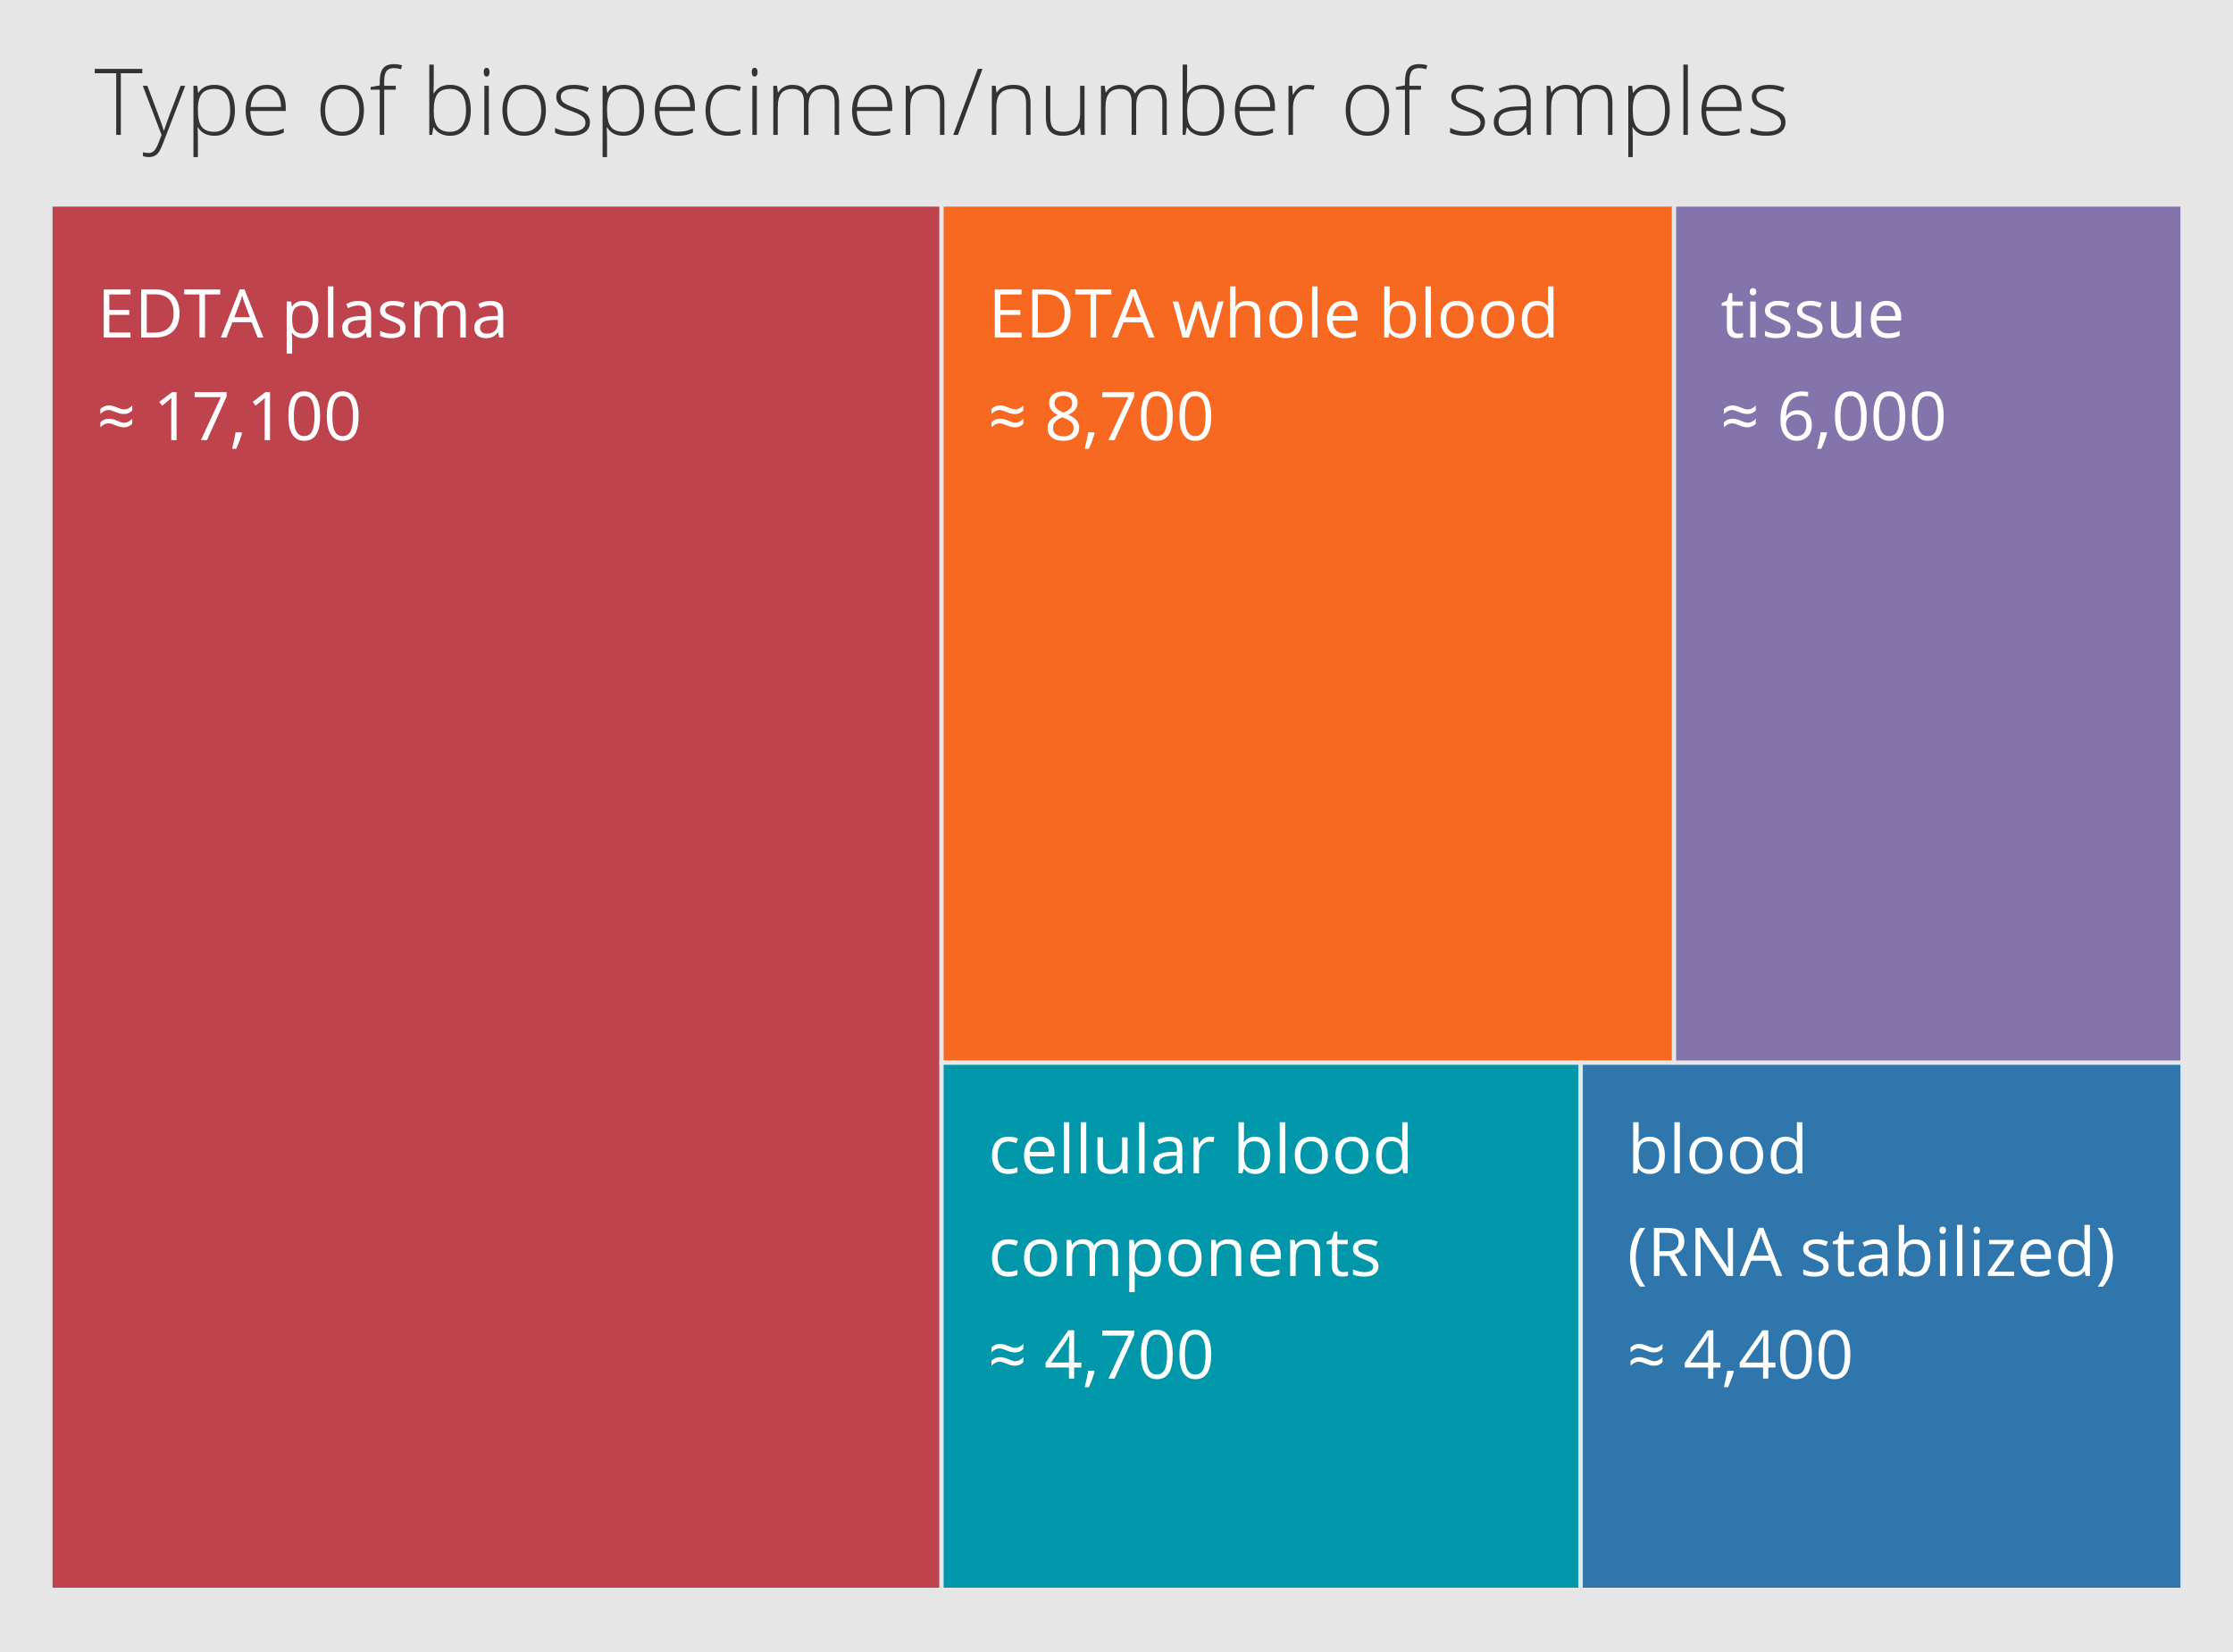
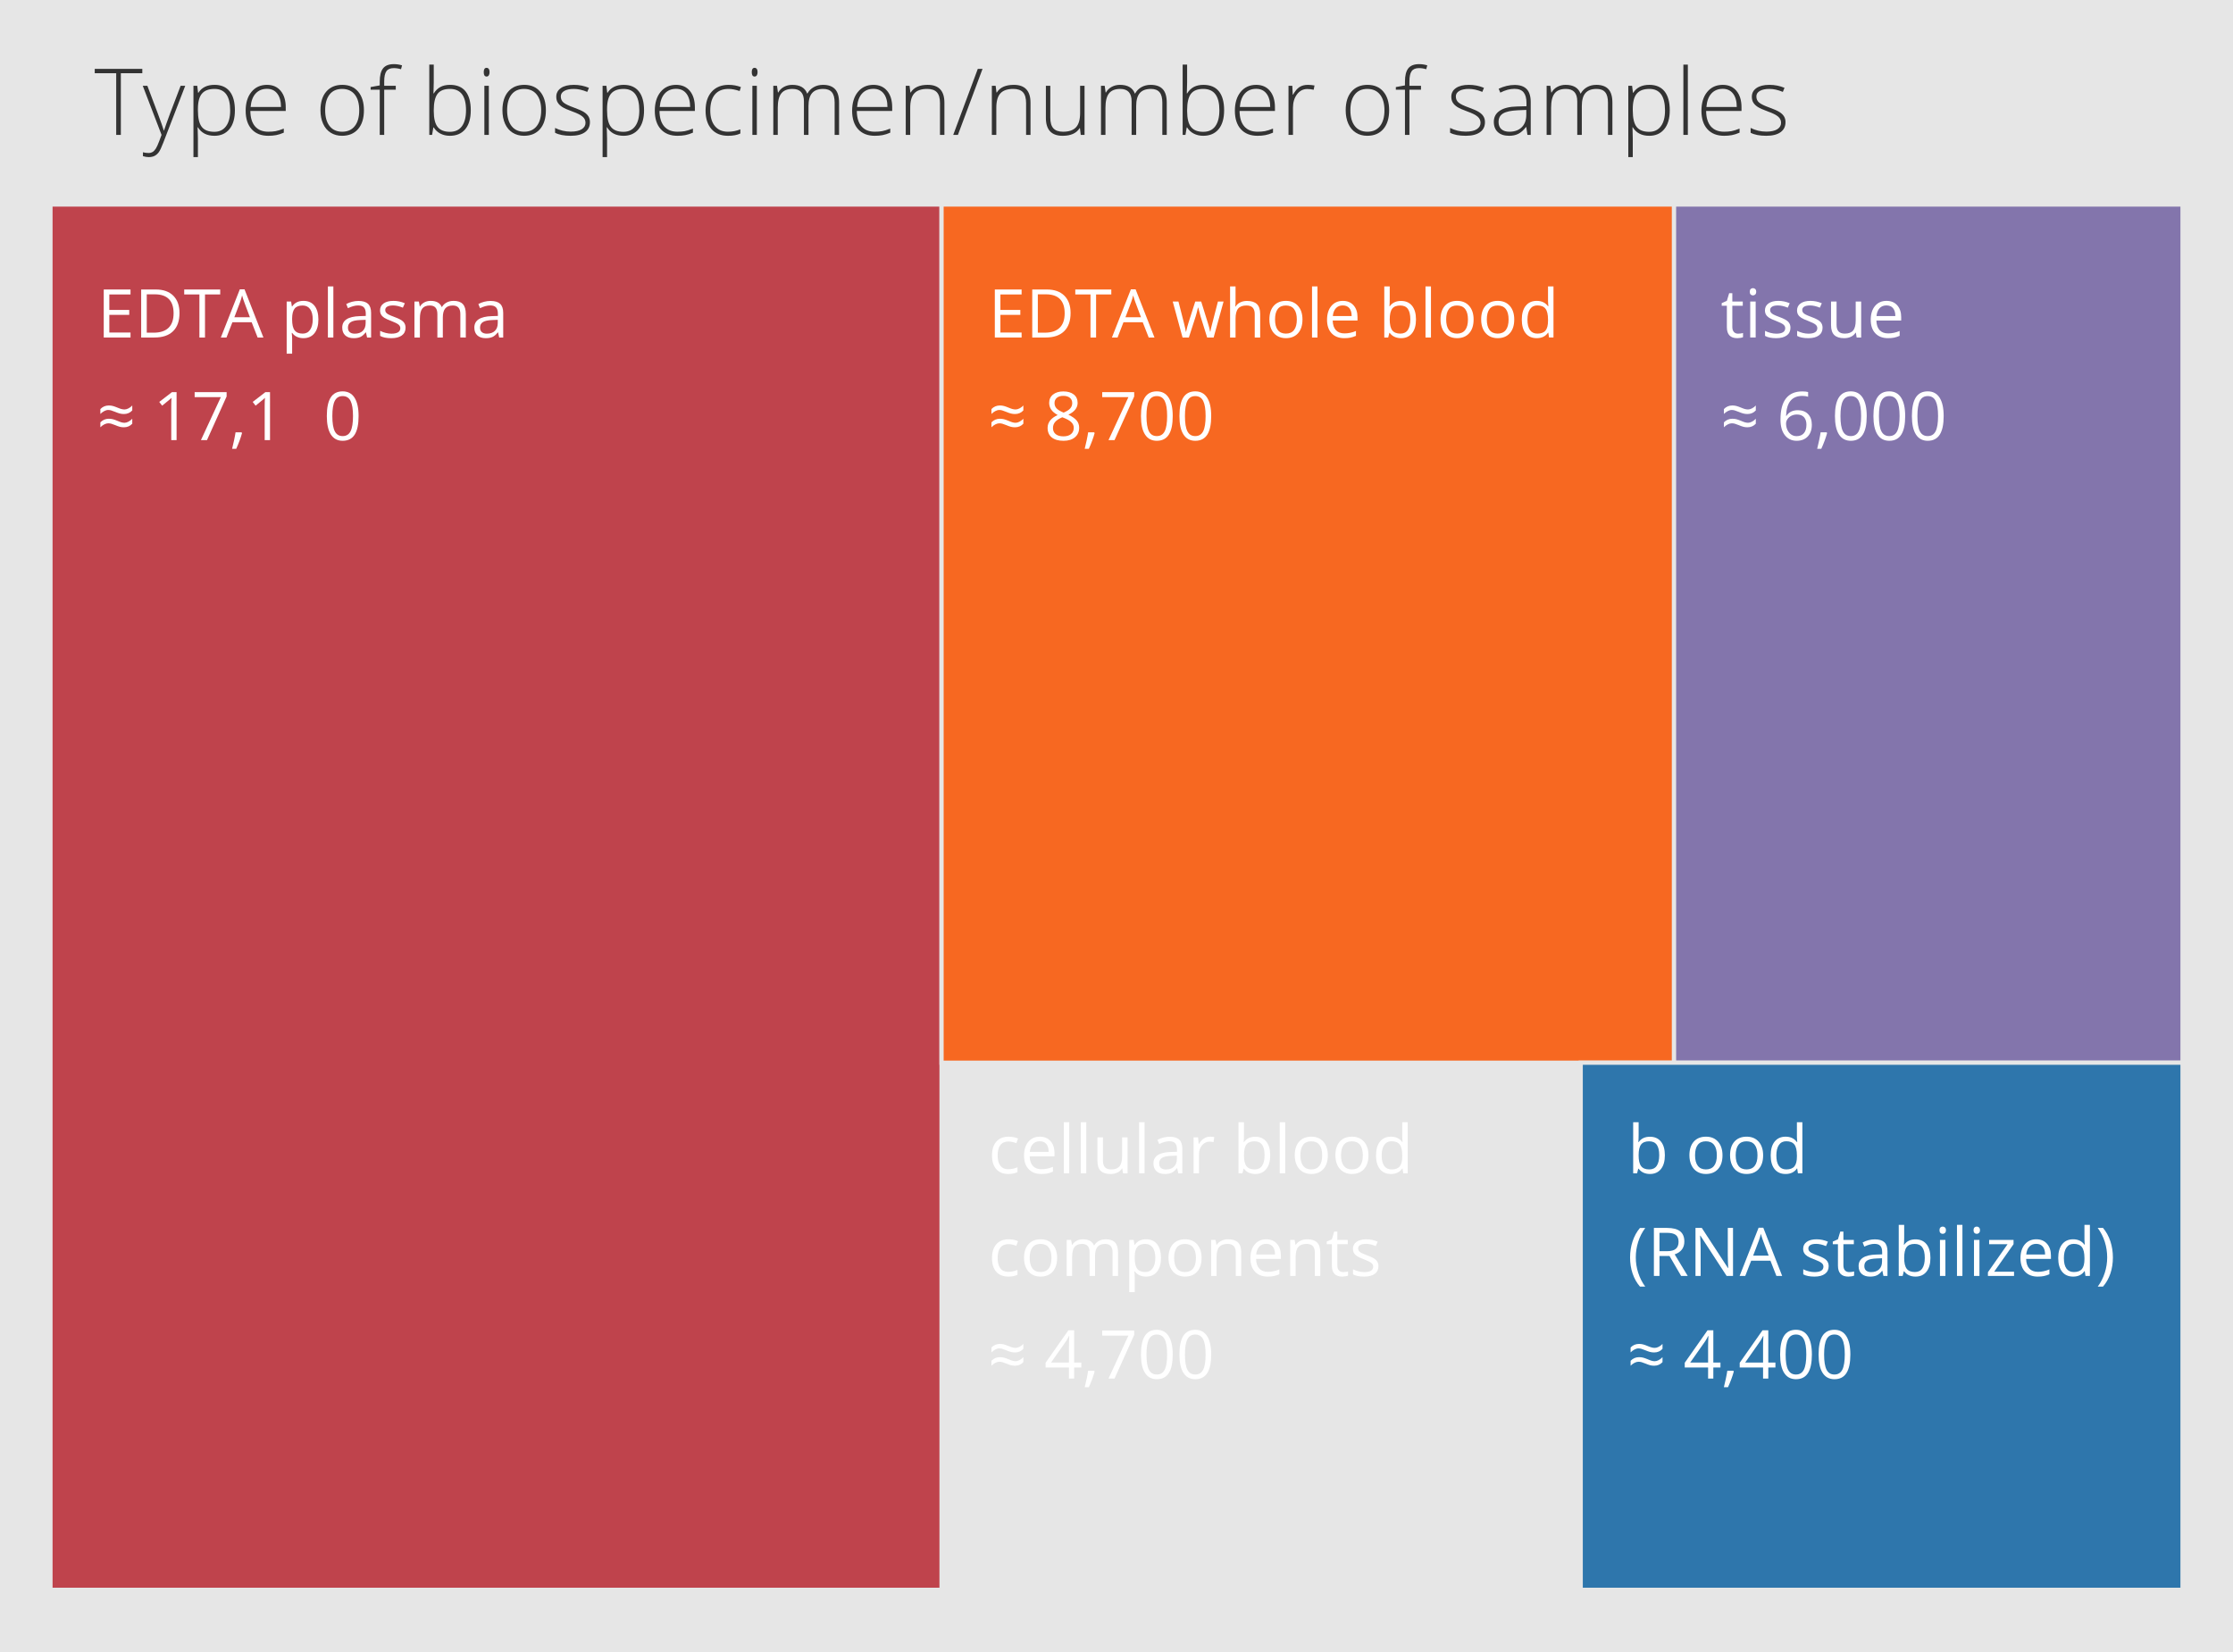
<svg xmlns="http://www.w3.org/2000/svg" version="1.1" id="Ebene_1" x="0px" y="0px" width="531px" height="392.94px" viewBox="481 -61.645 531 392.94" enable-background="new 481 -61.645 531 392.94" xml:space="preserve">
  <rect x="481" y="-61.645" fill="#E6E6E6" width="531" height="392.94" />
  <rect x="493" y="-13" fill="#BF434C" stroke="#E6E6E6" stroke-miterlimit="10" width="211.897" height="329.503" />
  <rect x="704.898" y="-13" fill="#F76821" stroke="#E6E6E6" stroke-miterlimit="10" width="174.182" height="204.126" />
  <rect x="879.079" y="-13" fill="#8375AC" stroke="#E6E6E6" stroke-miterlimit="10" width="120.921" height="204.126" />
-   <rect x="704.898" y="191.126" fill="#0097AB" stroke="#E6E6E6" stroke-miterlimit="10" width="151.989" height="125.377" />
  <rect x="856.887" y="191.126" fill="#2E76AC" stroke="#E6E6E6" stroke-miterlimit="10" width="143.113" height="125.377" />
  <g enable-background="new    ">
    <path fill="#FFFFFF" d="M873.346,208.737c1.125,0,1.999,0.384,2.621,1.152s0.934,1.855,0.934,3.262s-0.313,2.499-0.941,3.277   s-1.499,1.168-2.613,1.168c-0.558,0-1.066-0.103-1.527-0.309s-0.848-0.522-1.16-0.949h-0.094l-0.273,1.102h-0.93v-12.156h1.297   v2.953c0,0.661-0.021,1.255-0.063,1.781h0.063C871.263,209.164,872.158,208.737,873.346,208.737z M873.158,209.823   c-0.886,0-1.523,0.254-1.914,0.762s-0.586,1.363-0.586,2.566s0.2,2.063,0.602,2.582s1.044,0.777,1.93,0.777   c0.797,0,1.391-0.29,1.781-0.871s0.586-1.415,0.586-2.504c0-1.114-0.195-1.945-0.586-2.492S873.976,209.823,873.158,209.823z" />
-     <path fill="#FFFFFF" d="M880.463,217.44h-1.297v-12.156h1.297V217.44z" />
    <path fill="#FFFFFF" d="M890.604,213.151c0,1.396-0.352,2.485-1.055,3.27s-1.675,1.176-2.914,1.176   c-0.766,0-1.445-0.18-2.039-0.539s-1.052-0.875-1.375-1.547s-0.484-1.458-0.484-2.359c0-1.396,0.349-2.483,1.047-3.262   s1.667-1.168,2.906-1.168c1.198,0,2.149,0.398,2.855,1.195S890.604,211.792,890.604,213.151z M884.08,213.151   c0,1.094,0.219,1.927,0.656,2.5s1.081,0.859,1.93,0.859s1.493-0.285,1.934-0.855s0.66-1.405,0.66-2.504   c0-1.089-0.22-1.915-0.66-2.48s-1.09-0.848-1.949-0.848c-0.849,0-1.489,0.278-1.922,0.836S884.08,212.047,884.08,213.151z" />
    <path fill="#FFFFFF" d="M900.268,213.151c0,1.396-0.352,2.485-1.055,3.27s-1.675,1.176-2.914,1.176   c-0.766,0-1.445-0.18-2.039-0.539s-1.052-0.875-1.375-1.547s-0.484-1.458-0.484-2.359c0-1.396,0.349-2.483,1.047-3.262   s1.667-1.168,2.906-1.168c1.198,0,2.149,0.398,2.855,1.195S900.268,211.792,900.268,213.151z M893.744,213.151   c0,1.094,0.219,1.927,0.656,2.5s1.081,0.859,1.93,0.859s1.493-0.285,1.934-0.855s0.66-1.405,0.66-2.504   c0-1.089-0.22-1.915-0.66-2.48s-1.09-0.848-1.949-0.848c-0.849,0-1.489,0.278-1.922,0.836S893.744,212.047,893.744,213.151z" />
    <path fill="#FFFFFF" d="M908.369,216.292h-0.07c-0.599,0.87-1.495,1.305-2.688,1.305c-1.12,0-1.991-0.383-2.613-1.148   s-0.934-1.854-0.934-3.266s0.313-2.508,0.938-3.289s1.495-1.172,2.609-1.172c1.161,0,2.052,0.422,2.672,1.266h0.102l-0.055-0.617   l-0.031-0.602v-3.484h1.297v12.156h-1.055L908.369,216.292z M905.776,216.511c0.886,0,1.527-0.241,1.926-0.723   s0.598-1.259,0.598-2.332v-0.273c0-1.214-0.202-2.079-0.605-2.598s-1.048-0.777-1.934-0.777c-0.761,0-1.343,0.296-1.746,0.887   s-0.605,1.426-0.605,2.504c0,1.094,0.2,1.919,0.602,2.477S904.999,216.511,905.776,216.511z" />
    <path fill="#FFFFFF" d="M868.627,237.465c0-1.38,0.202-2.672,0.605-3.875s0.985-2.258,1.746-3.164h1.266   c-0.75,1.005-1.313,2.109-1.691,3.313s-0.566,2.44-0.566,3.711c0,1.25,0.192,2.472,0.578,3.664s0.94,2.281,1.664,3.266h-1.25   c-0.766-0.886-1.349-1.919-1.75-3.102S868.627,238.824,868.627,237.465z" />
    <path fill="#FFFFFF" d="M875.619,237.098v4.75h-1.328v-11.422h3.133c1.401,0,2.437,0.269,3.105,0.805s1.004,1.344,1.004,2.422   c0,1.511-0.766,2.531-2.297,3.063l3.102,5.133h-1.57l-2.766-4.75H875.619z M875.619,235.957h1.82c0.938,0,1.625-0.187,2.063-0.559   s0.656-0.931,0.656-1.676c0-0.755-0.223-1.3-0.668-1.633s-1.16-0.5-2.145-0.5h-1.727V235.957z" />
    <path fill="#FFFFFF" d="M893.104,241.848h-1.516l-6.242-9.586h-0.063c0.083,1.125,0.125,2.156,0.125,3.094v6.492h-1.227v-11.422   h1.5l6.227,9.547h0.063c-0.011-0.141-0.034-0.593-0.07-1.355s-0.05-1.309-0.039-1.637v-6.555h1.242V241.848z" />
    <path fill="#FFFFFF" d="M903.424,241.848l-1.422-3.633h-4.578l-1.406,3.633h-1.344l4.516-11.469h1.117l4.492,11.469H903.424z    M901.588,237.02l-1.328-3.539c-0.172-0.448-0.349-0.997-0.531-1.648c-0.114,0.5-0.278,1.05-0.492,1.648l-1.344,3.539H901.588z" />
    <path fill="#FFFFFF" d="M915.854,239.512c0,0.797-0.297,1.411-0.891,1.844s-1.427,0.648-2.5,0.648c-1.136,0-2.021-0.18-2.656-0.539   v-1.203c0.411,0.208,0.853,0.372,1.324,0.492s0.926,0.18,1.363,0.18c0.677,0,1.198-0.108,1.563-0.324s0.547-0.546,0.547-0.988   c0-0.333-0.145-0.618-0.434-0.855s-0.853-0.517-1.691-0.84c-0.797-0.297-1.363-0.556-1.699-0.777s-0.586-0.473-0.75-0.754   s-0.246-0.617-0.246-1.008c0-0.698,0.284-1.249,0.852-1.652s1.347-0.605,2.336-0.605c0.922,0,1.823,0.188,2.703,0.563l-0.461,1.055   c-0.859-0.354-1.638-0.531-2.336-0.531c-0.614,0-1.078,0.097-1.391,0.289s-0.469,0.458-0.469,0.797   c0,0.229,0.059,0.425,0.176,0.586s0.306,0.315,0.566,0.461s0.761,0.356,1.5,0.633c1.016,0.37,1.702,0.742,2.059,1.117   S915.854,238.944,915.854,239.512z" />
    <path fill="#FFFFFF" d="M920.729,240.934c0.229,0,0.45-0.017,0.664-0.051s0.383-0.069,0.508-0.105v0.992   c-0.141,0.067-0.348,0.124-0.621,0.168s-0.52,0.066-0.738,0.066c-1.656,0-2.484-0.872-2.484-2.617v-5.094h-1.227v-0.625   l1.227-0.539l0.547-1.828h0.75v1.984h2.484v1.008h-2.484v5.039c0,0.516,0.122,0.911,0.367,1.188S920.302,240.934,920.729,240.934z" />
    <path fill="#FFFFFF" d="M928.877,241.848l-0.258-1.219h-0.063c-0.427,0.536-0.853,0.899-1.277,1.09s-0.954,0.285-1.59,0.285   c-0.849,0-1.515-0.219-1.996-0.656s-0.723-1.06-0.723-1.867c0-1.729,1.383-2.636,4.148-2.719l1.453-0.047v-0.531   c0-0.672-0.145-1.168-0.434-1.488s-0.751-0.48-1.387-0.48c-0.714,0-1.521,0.219-2.422,0.656l-0.398-0.992   c0.422-0.229,0.884-0.409,1.387-0.539s1.007-0.195,1.512-0.195c1.021,0,1.777,0.227,2.27,0.68s0.738,1.18,0.738,2.18v5.844H928.877   z M925.948,240.934c0.808,0,1.441-0.222,1.902-0.664s0.691-1.063,0.691-1.859v-0.773l-1.297,0.055   c-1.031,0.036-1.774,0.196-2.23,0.48s-0.684,0.726-0.684,1.324c0,0.469,0.142,0.825,0.426,1.07S925.437,240.934,925.948,240.934z" />
    <path fill="#FFFFFF" d="M936.494,233.145c1.125,0,1.999,0.384,2.621,1.152s0.934,1.855,0.934,3.262s-0.313,2.499-0.941,3.277   s-1.499,1.168-2.613,1.168c-0.558,0-1.066-0.103-1.527-0.309s-0.848-0.522-1.16-0.949h-0.094l-0.273,1.102h-0.93v-12.156h1.297   v2.953c0,0.661-0.021,1.255-0.063,1.781h0.063C934.411,233.571,935.307,233.145,936.494,233.145z M936.307,234.23   c-0.886,0-1.523,0.254-1.914,0.762s-0.586,1.363-0.586,2.566s0.2,2.063,0.602,2.582s1.044,0.777,1.93,0.777   c0.797,0,1.391-0.29,1.781-0.871s0.586-1.415,0.586-2.504c0-1.114-0.195-1.945-0.586-2.492S937.124,234.23,936.307,234.23z" />
    <path fill="#FFFFFF" d="M942.205,230.965c0-0.297,0.073-0.515,0.219-0.652s0.328-0.207,0.547-0.207c0.208,0,0.388,0.07,0.539,0.211   s0.227,0.356,0.227,0.648s-0.075,0.509-0.227,0.652s-0.331,0.215-0.539,0.215c-0.219,0-0.401-0.071-0.547-0.215   S942.205,231.257,942.205,230.965z M943.612,241.848h-1.297v-8.563h1.297V241.848z" />
    <path fill="#FFFFFF" d="M947.658,241.848h-1.297v-12.156h1.297V241.848z" />
    <path fill="#FFFFFF" d="M950.299,230.965c0-0.297,0.073-0.515,0.219-0.652s0.328-0.207,0.547-0.207c0.208,0,0.388,0.07,0.539,0.211   s0.227,0.356,0.227,0.648s-0.075,0.509-0.227,0.652s-0.331,0.215-0.539,0.215c-0.219,0-0.401-0.071-0.547-0.215   S950.299,231.257,950.299,230.965z M951.705,241.848h-1.297v-8.563h1.297V241.848z" />
    <path fill="#FFFFFF" d="M959.932,241.848h-6.211v-0.883l4.672-6.672h-4.383v-1.008h5.805v1.008l-4.609,6.547h4.727V241.848z" />
    <path fill="#FFFFFF" d="M965.557,242.004c-1.266,0-2.265-0.386-2.996-1.156s-1.098-1.841-1.098-3.211c0-1.38,0.34-2.477,1.02-3.289   s1.593-1.219,2.738-1.219c1.073,0,1.922,0.353,2.547,1.059s0.938,1.637,0.938,2.793v0.82h-5.898   c0.026,1.005,0.28,1.769,0.762,2.289s1.16,0.781,2.035,0.781c0.922,0,1.833-0.192,2.734-0.578v1.156   c-0.458,0.198-0.892,0.34-1.301,0.426S966.135,242.004,965.557,242.004z M965.205,234.215c-0.688,0-1.235,0.224-1.645,0.672   s-0.649,1.067-0.723,1.859h4.477c0-0.817-0.183-1.444-0.547-1.879S965.882,234.215,965.205,234.215z" />
    <path fill="#FFFFFF" d="M976.744,240.699h-0.07c-0.599,0.87-1.495,1.305-2.688,1.305c-1.12,0-1.991-0.383-2.613-1.148   s-0.934-1.854-0.934-3.266s0.313-2.508,0.938-3.289s1.495-1.172,2.609-1.172c1.161,0,2.052,0.422,2.672,1.266h0.102l-0.055-0.617   l-0.031-0.602v-3.484h1.297v12.156h-1.055L976.744,240.699z M974.151,240.918c0.886,0,1.527-0.241,1.926-0.723   s0.598-1.259,0.598-2.332v-0.273c0-1.214-0.202-2.079-0.605-2.598s-1.048-0.777-1.934-0.777c-0.761,0-1.343,0.296-1.746,0.887   s-0.605,1.426-0.605,2.504c0,1.094,0.2,1.919,0.602,2.477S973.374,240.918,974.151,240.918z" />
    <path fill="#FFFFFF" d="M983.44,237.465c0,1.37-0.202,2.646-0.605,3.828s-0.985,2.211-1.746,3.086h-1.25   c0.724-0.979,1.278-2.066,1.664-3.262s0.578-2.418,0.578-3.668c0-1.271-0.188-2.508-0.566-3.711s-0.941-2.308-1.691-3.313h1.266   c0.766,0.911,1.349,1.97,1.75,3.176S983.44,236.095,983.44,237.465z" />
    <path fill="#FFFFFF" d="M870.612,259.083c-0.297,0-0.612,0.089-0.945,0.266s-0.638,0.403-0.914,0.68v-1.164   c0.552-0.567,1.219-0.852,2-0.852c0.359,0,0.69,0.042,0.992,0.125s0.667,0.214,1.094,0.391c0.359,0.151,0.663,0.261,0.91,0.328   s0.499,0.102,0.754,0.102c0.286,0,0.598-0.086,0.934-0.258s0.637-0.401,0.902-0.688v1.172c-0.521,0.573-1.183,0.859-1.984,0.859   c-0.359,0-0.692-0.042-1-0.125s-0.667-0.211-1.078-0.383c-0.438-0.177-0.767-0.297-0.988-0.359S870.841,259.083,870.612,259.083z    M870.612,262.255c-0.281,0-0.587,0.083-0.918,0.25s-0.645,0.398-0.941,0.695v-1.172c0.563-0.573,1.229-0.859,2-0.859   c0.349,0,0.669,0.036,0.961,0.109s0.667,0.206,1.125,0.398c0.401,0.172,0.72,0.29,0.957,0.355s0.473,0.098,0.707,0.098   c0.276,0,0.581-0.086,0.914-0.258s0.641-0.406,0.922-0.703v1.18c-0.526,0.567-1.188,0.852-1.984,0.852   c-0.349,0-0.668-0.038-0.957-0.113s-0.663-0.21-1.121-0.402c-0.38-0.156-0.688-0.267-0.926-0.332S870.866,262.255,870.612,262.255z   " />
    <path fill="#FFFFFF" d="M890.119,263.63h-1.695v2.625h-1.242v-2.625h-5.555v-1.133l5.422-7.727h1.375v7.68h1.695V263.63z    M887.182,262.45v-3.797c0-0.745,0.026-1.586,0.078-2.523h-0.063c-0.25,0.5-0.484,0.914-0.703,1.242l-3.57,5.078H887.182z" />
    <path fill="#FFFFFF" d="M893.174,264.396l0.117,0.18c-0.136,0.521-0.331,1.126-0.586,1.816s-0.521,1.332-0.797,1.926h-0.977   c0.141-0.542,0.296-1.211,0.465-2.008s0.288-1.435,0.355-1.914H893.174z" />
    <path fill="#FFFFFF" d="M903.19,263.63h-1.695v2.625h-1.242v-2.625h-5.555v-1.133l5.422-7.727h1.375v7.68h1.695V263.63z    M900.252,262.45v-3.797c0-0.745,0.026-1.586,0.078-2.523h-0.063c-0.25,0.5-0.484,0.914-0.703,1.242l-3.57,5.078H900.252z" />
    <path fill="#FFFFFF" d="M911.862,260.528c0,1.974-0.312,3.448-0.934,4.422s-1.574,1.461-2.855,1.461   c-1.229,0-2.164-0.499-2.805-1.496s-0.961-2.46-0.961-4.387c0-1.989,0.31-3.466,0.93-4.43s1.565-1.445,2.836-1.445   c1.239,0,2.181,0.503,2.824,1.508S911.862,258.622,911.862,260.528z M905.619,260.528c0,1.661,0.195,2.871,0.586,3.629   s1.013,1.137,1.867,1.137c0.864,0,1.491-0.384,1.879-1.152s0.582-1.973,0.582-3.613s-0.194-2.843-0.582-3.605   s-1.015-1.145-1.879-1.145c-0.854,0-1.477,0.376-1.867,1.129S905.619,258.867,905.619,260.528z" />
    <path fill="#FFFFFF" d="M921.01,260.528c0,1.974-0.312,3.448-0.934,4.422s-1.574,1.461-2.855,1.461   c-1.229,0-2.164-0.499-2.805-1.496s-0.961-2.46-0.961-4.387c0-1.989,0.31-3.466,0.93-4.43s1.565-1.445,2.836-1.445   c1.239,0,2.181,0.503,2.824,1.508S921.01,258.622,921.01,260.528z M914.768,260.528c0,1.661,0.195,2.871,0.586,3.629   s1.013,1.137,1.867,1.137c0.864,0,1.491-0.384,1.879-1.152s0.582-1.973,0.582-3.613s-0.194-2.843-0.582-3.605   s-1.015-1.145-1.879-1.145c-0.854,0-1.477,0.376-1.867,1.129S914.768,258.867,914.768,260.528z" />
  </g>
  <g enable-background="new    ">
    <path fill="#FFFFFF" d="M512.037,18.636h-6.367V7.214h6.367v1.18h-5.039v3.68h4.734v1.172h-4.734v4.203h5.039V18.636z" />
    <path fill="#FFFFFF" d="M523.686,12.815c0,1.886-0.512,3.327-1.535,4.324c-1.023,0.998-2.496,1.496-4.418,1.496h-3.164V7.214h3.5   c1.776,0,3.156,0.492,4.141,1.477S523.686,11.05,523.686,12.815z M522.28,12.862c0-1.489-0.374-2.612-1.121-3.367   c-0.747-0.755-1.858-1.133-3.332-1.133h-1.93v9.125h1.617c1.583,0,2.773-0.389,3.57-1.168   C521.881,15.541,522.28,14.389,522.28,12.862z" />
    <path fill="#FFFFFF" d="M529.748,18.636h-1.328V8.394h-3.617v-1.18h8.563v1.18h-3.617V18.636z" />
    <path fill="#FFFFFF" d="M542.264,18.636l-1.422-3.633h-4.578l-1.406,3.633h-1.344l4.516-11.469h1.117l4.492,11.469H542.264z    M540.428,13.808l-1.328-3.539c-0.172-0.448-0.349-0.997-0.531-1.648c-0.114,0.5-0.278,1.05-0.492,1.648l-1.344,3.539H540.428z" />
    <path fill="#FFFFFF" d="M553.155,18.792c-0.558,0-1.066-0.103-1.527-0.309s-0.848-0.522-1.16-0.949h-0.094   c0.063,0.5,0.094,0.974,0.094,1.422v3.523h-1.297V10.073h1.055l0.18,1.172h0.063c0.333-0.469,0.722-0.807,1.164-1.016   c0.442-0.208,0.95-0.313,1.523-0.313c1.136,0,2.012,0.388,2.629,1.164c0.617,0.776,0.926,1.865,0.926,3.266   c0,1.406-0.313,2.499-0.941,3.277C555.14,18.403,554.269,18.792,553.155,18.792z M552.967,11.019c-0.875,0-1.508,0.242-1.898,0.727   s-0.591,1.255-0.602,2.313v0.289c0,1.203,0.2,2.064,0.602,2.582c0.401,0.519,1.044,0.777,1.93,0.777   c0.739,0,1.319-0.299,1.738-0.898c0.419-0.599,0.629-1.424,0.629-2.477c0-1.067-0.21-1.887-0.629-2.457   S553.728,11.019,552.967,11.019z" />
    <path fill="#FFFFFF" d="M560.272,18.636h-1.297V6.479h1.297V18.636z" />
    <path fill="#FFFFFF" d="M568.287,18.636l-0.258-1.219h-0.063c-0.427,0.537-0.853,0.9-1.277,1.09s-0.954,0.285-1.59,0.285   c-0.849,0-1.515-0.219-1.996-0.656s-0.723-1.06-0.723-1.867c0-1.729,1.383-2.635,4.148-2.719l1.453-0.047v-0.531   c0-0.672-0.145-1.168-0.434-1.488s-0.751-0.48-1.387-0.48c-0.714,0-1.521,0.219-2.422,0.656l-0.398-0.992   c0.422-0.229,0.884-0.409,1.387-0.539c0.503-0.13,1.007-0.195,1.512-0.195c1.021,0,1.777,0.227,2.27,0.68s0.738,1.18,0.738,2.18   v5.844H568.287z M565.358,17.722c0.808,0,1.441-0.221,1.902-0.664c0.461-0.442,0.691-1.063,0.691-1.859v-0.773l-1.297,0.055   c-1.031,0.037-1.774,0.197-2.23,0.48c-0.456,0.284-0.684,0.726-0.684,1.324c0,0.469,0.142,0.826,0.426,1.07   C564.45,17.6,564.847,17.722,565.358,17.722z" />
    <path fill="#FFFFFF" d="M577.444,16.3c0,0.797-0.297,1.412-0.891,1.844c-0.594,0.433-1.427,0.648-2.5,0.648   c-1.136,0-2.021-0.18-2.656-0.539V17.05c0.411,0.208,0.853,0.373,1.324,0.492c0.472,0.12,0.926,0.18,1.363,0.18   c0.677,0,1.198-0.108,1.563-0.324c0.364-0.216,0.547-0.545,0.547-0.988c0-0.333-0.145-0.618-0.434-0.855   c-0.289-0.237-0.853-0.517-1.691-0.84c-0.797-0.297-1.363-0.556-1.699-0.777c-0.336-0.221-0.586-0.473-0.75-0.754   s-0.246-0.617-0.246-1.008c0-0.698,0.284-1.249,0.852-1.652c0.567-0.403,1.347-0.605,2.336-0.605c0.922,0,1.823,0.188,2.703,0.563   l-0.461,1.055c-0.859-0.354-1.638-0.531-2.336-0.531c-0.614,0-1.078,0.097-1.391,0.289c-0.313,0.193-0.469,0.458-0.469,0.797   c0,0.229,0.059,0.425,0.176,0.586c0.117,0.162,0.306,0.315,0.566,0.461c0.261,0.146,0.761,0.357,1.5,0.633   c1.016,0.37,1.702,0.742,2.059,1.117S577.444,15.732,577.444,16.3z" />
    <path fill="#FFFFFF" d="M590.467,18.636v-5.57c0-0.682-0.146-1.194-0.438-1.535c-0.292-0.341-0.745-0.512-1.359-0.512   c-0.808,0-1.403,0.232-1.789,0.695c-0.386,0.464-0.578,1.177-0.578,2.141v4.781h-1.297v-5.57c0-0.682-0.146-1.194-0.438-1.535   c-0.292-0.341-0.747-0.512-1.367-0.512c-0.813,0-1.407,0.244-1.785,0.73c-0.378,0.487-0.566,1.285-0.566,2.395v4.492h-1.297v-8.563   h1.055l0.211,1.172h0.063c0.245-0.417,0.59-0.742,1.035-0.977s0.944-0.352,1.496-0.352c1.339,0,2.214,0.484,2.625,1.453h0.063   c0.255-0.448,0.625-0.802,1.109-1.063c0.484-0.26,1.036-0.391,1.656-0.391c0.969,0,1.694,0.249,2.176,0.746   c0.481,0.498,0.723,1.293,0.723,2.387v5.586H590.467z" />
    <path fill="#FFFFFF" d="M599.701,18.636l-0.258-1.219h-0.063c-0.427,0.537-0.853,0.9-1.277,1.09s-0.954,0.285-1.59,0.285   c-0.849,0-1.515-0.219-1.996-0.656s-0.723-1.06-0.723-1.867c0-1.729,1.383-2.635,4.148-2.719l1.453-0.047v-0.531   c0-0.672-0.145-1.168-0.434-1.488s-0.751-0.48-1.387-0.48c-0.714,0-1.521,0.219-2.422,0.656l-0.398-0.992   c0.422-0.229,0.884-0.409,1.387-0.539c0.503-0.13,1.007-0.195,1.512-0.195c1.021,0,1.777,0.227,2.27,0.68s0.738,1.18,0.738,2.18   v5.844H599.701z M596.772,17.722c0.808,0,1.441-0.221,1.902-0.664c0.461-0.442,0.691-1.063,0.691-1.859v-0.773l-1.297,0.055   c-1.031,0.037-1.774,0.197-2.23,0.48c-0.456,0.284-0.684,0.726-0.684,1.324c0,0.469,0.142,0.826,0.426,1.07   C595.865,17.6,596.261,17.722,596.772,17.722z" />
    <path fill="#FFFFFF" d="M506.725,35.871c-0.297,0-0.612,0.089-0.945,0.266c-0.333,0.177-0.638,0.404-0.914,0.68v-1.164   c0.552-0.567,1.219-0.852,2-0.852c0.359,0,0.69,0.042,0.992,0.125c0.302,0.083,0.667,0.214,1.094,0.391   c0.359,0.151,0.663,0.261,0.91,0.328c0.247,0.068,0.499,0.102,0.754,0.102c0.286,0,0.598-0.086,0.934-0.258   s0.637-0.401,0.902-0.688v1.172c-0.521,0.573-1.183,0.859-1.984,0.859c-0.359,0-0.692-0.042-1-0.125   c-0.308-0.083-0.667-0.211-1.078-0.383c-0.438-0.177-0.767-0.297-0.988-0.359S506.954,35.871,506.725,35.871z M506.725,39.043   c-0.281,0-0.587,0.083-0.918,0.25c-0.331,0.167-0.645,0.398-0.941,0.695v-1.172c0.563-0.573,1.229-0.859,2-0.859   c0.349,0,0.669,0.037,0.961,0.109c0.292,0.073,0.667,0.206,1.125,0.398c0.401,0.172,0.72,0.291,0.957,0.355   c0.237,0.065,0.473,0.098,0.707,0.098c0.276,0,0.581-0.086,0.914-0.258s0.641-0.406,0.922-0.703v1.18   c-0.526,0.568-1.188,0.852-1.984,0.852c-0.349,0-0.668-0.038-0.957-0.113c-0.289-0.075-0.663-0.209-1.121-0.402   c-0.38-0.156-0.688-0.267-0.926-0.332C507.226,39.076,506.98,39.043,506.725,39.043z" />
    <path fill="#FFFFFF" d="M522.99,43.043h-1.266v-8.141c0-0.677,0.021-1.317,0.063-1.922c-0.109,0.109-0.231,0.224-0.367,0.344   c-0.136,0.12-0.755,0.628-1.859,1.523l-0.688-0.891l3.023-2.336h1.094V43.043z" />
    <path fill="#FFFFFF" d="M528.78,43.043l4.734-10.227h-6.227v-1.195h7.602v1.039l-4.672,10.383H528.78z" />
    <path fill="#FFFFFF" d="M538.436,41.184l0.117,0.18c-0.136,0.521-0.331,1.126-0.586,1.816s-0.521,1.332-0.797,1.926h-0.977   c0.141-0.542,0.296-1.211,0.465-2.008s0.288-1.435,0.355-1.914H538.436z" />
    <path fill="#FFFFFF" d="M545.209,43.043h-1.266v-8.141c0-0.677,0.021-1.317,0.063-1.922c-0.109,0.109-0.231,0.224-0.367,0.344   c-0.136,0.12-0.755,0.628-1.859,1.523l-0.688-0.891l3.023-2.336h1.094V43.043z" />
-     <path fill="#FFFFFF" d="M557.123,37.316c0,1.974-0.312,3.448-0.934,4.422c-0.622,0.974-1.574,1.461-2.855,1.461   c-1.229,0-2.164-0.499-2.805-1.496c-0.641-0.997-0.961-2.459-0.961-4.387c0-1.989,0.31-3.466,0.93-4.43   c0.62-0.963,1.565-1.445,2.836-1.445c1.239,0,2.181,0.503,2.824,1.508C556.802,33.955,557.123,35.41,557.123,37.316z    M550.881,37.316c0,1.662,0.195,2.871,0.586,3.629s1.013,1.137,1.867,1.137c0.864,0,1.491-0.384,1.879-1.152   c0.388-0.768,0.582-1.973,0.582-3.613s-0.194-2.842-0.582-3.605c-0.388-0.763-1.015-1.145-1.879-1.145   c-0.854,0-1.477,0.376-1.867,1.129C551.076,34.448,550.881,35.655,550.881,37.316z" />
    <path fill="#FFFFFF" d="M566.272,37.316c0,1.974-0.312,3.448-0.934,4.422c-0.622,0.974-1.574,1.461-2.855,1.461   c-1.229,0-2.164-0.499-2.805-1.496c-0.641-0.997-0.961-2.459-0.961-4.387c0-1.989,0.31-3.466,0.93-4.43   c0.62-0.963,1.565-1.445,2.836-1.445c1.239,0,2.181,0.503,2.824,1.508C565.95,33.955,566.272,35.41,566.272,37.316z M560.03,37.316   c0,1.662,0.195,2.871,0.586,3.629s1.013,1.137,1.867,1.137c0.864,0,1.491-0.384,1.879-1.152c0.388-0.768,0.582-1.973,0.582-3.613   s-0.194-2.842-0.582-3.605c-0.388-0.763-1.015-1.145-1.879-1.145c-0.854,0-1.477,0.376-1.867,1.129   C560.225,34.448,560.03,35.655,560.03,37.316z" />
  </g>
  <g enable-background="new    ">
    <path fill="#FFFFFF" d="M723.934,18.636h-6.367V7.214h6.367v1.18h-5.039v3.68h4.734v1.172h-4.734v4.203h5.039V18.636z" />
    <path fill="#FFFFFF" d="M735.582,12.815c0,1.886-0.512,3.327-1.535,4.324c-1.023,0.998-2.496,1.496-4.418,1.496h-3.164V7.214h3.5   c1.776,0,3.156,0.492,4.141,1.477S735.582,11.05,735.582,12.815z M734.176,12.862c0-1.489-0.374-2.612-1.121-3.367   c-0.747-0.755-1.858-1.133-3.332-1.133h-1.93v9.125h1.617c1.583,0,2.773-0.389,3.57-1.168   C733.778,15.541,734.176,14.389,734.176,12.862z" />
    <path fill="#FFFFFF" d="M741.645,18.636h-1.328V8.394h-3.617v-1.18h8.563v1.18h-3.617V18.636z" />
    <path fill="#FFFFFF" d="M754.16,18.636l-1.422-3.633h-4.578l-1.406,3.633h-1.344l4.516-11.469h1.117l4.492,11.469H754.16z    M752.324,13.808l-1.328-3.539c-0.172-0.448-0.349-0.997-0.531-1.648c-0.114,0.5-0.278,1.05-0.492,1.648l-1.344,3.539H752.324z" />
    <path fill="#FFFFFF" d="M768.059,18.636l-1.57-5.023c-0.099-0.307-0.284-1.005-0.555-2.094h-0.063   c-0.208,0.912-0.391,1.615-0.547,2.109l-1.617,5.008h-1.5l-2.336-8.563h1.359c0.552,2.151,0.973,3.789,1.262,4.914   s0.454,1.883,0.496,2.273h0.063c0.058-0.297,0.149-0.681,0.277-1.152c0.128-0.471,0.238-0.845,0.332-1.121l1.57-4.914h1.406   l1.531,4.914c0.292,0.896,0.489,1.648,0.594,2.258h0.063c0.021-0.188,0.077-0.477,0.168-0.867s0.634-2.492,1.629-6.305h1.344   l-2.367,8.563H768.059z" />
    <path fill="#FFFFFF" d="M779.371,18.636v-5.539c0-0.698-0.159-1.219-0.477-1.563s-0.815-0.516-1.492-0.516   c-0.901,0-1.559,0.245-1.973,0.734c-0.414,0.49-0.621,1.292-0.621,2.406v4.477h-1.297V6.479h1.297v3.68   c0,0.443-0.021,0.81-0.063,1.102h0.078c0.255-0.411,0.618-0.735,1.09-0.973c0.472-0.237,1.009-0.355,1.613-0.355   c1.047,0,1.832,0.249,2.355,0.746c0.523,0.498,0.785,1.288,0.785,2.371v5.586H779.371z" />
    <path fill="#FFFFFF" d="M790.723,14.347c0,1.396-0.352,2.486-1.055,3.27c-0.703,0.784-1.675,1.176-2.914,1.176   c-0.766,0-1.445-0.18-2.039-0.539s-1.052-0.875-1.375-1.547s-0.484-1.458-0.484-2.359c0-1.396,0.349-2.483,1.047-3.262   c0.698-0.778,1.667-1.168,2.906-1.168c1.198,0,2.149,0.398,2.855,1.195S790.723,12.987,790.723,14.347z M784.199,14.347   c0,1.094,0.219,1.927,0.656,2.5c0.438,0.573,1.081,0.859,1.93,0.859s1.493-0.285,1.934-0.855s0.66-1.405,0.66-2.504   c0-1.088-0.22-1.915-0.66-2.48c-0.44-0.565-1.09-0.848-1.949-0.848c-0.849,0-1.489,0.279-1.922,0.836   C784.415,12.412,784.199,13.243,784.199,14.347z" />
    <path fill="#FFFFFF" d="M794.293,18.636h-1.297V6.479h1.297V18.636z" />
    <path fill="#FFFFFF" d="M800.66,18.792c-1.266,0-2.265-0.385-2.996-1.156c-0.731-0.771-1.098-1.841-1.098-3.211   c0-1.38,0.34-2.477,1.02-3.289s1.593-1.219,2.738-1.219c1.073,0,1.922,0.353,2.547,1.059c0.625,0.706,0.938,1.637,0.938,2.793v0.82   h-5.898c0.026,1.005,0.28,1.769,0.762,2.289c0.481,0.521,1.16,0.781,2.035,0.781c0.922,0,1.833-0.192,2.734-0.578v1.156   c-0.458,0.198-0.892,0.34-1.301,0.426S801.239,18.792,800.66,18.792z M800.309,11.003c-0.688,0-1.235,0.224-1.645,0.672   c-0.409,0.448-0.649,1.068-0.723,1.859h4.477c0-0.817-0.183-1.444-0.547-1.879C801.507,11.221,800.986,11.003,800.309,11.003z" />
    <path fill="#FFFFFF" d="M814.16,9.933c1.125,0,1.999,0.384,2.621,1.152c0.622,0.769,0.934,1.855,0.934,3.262   s-0.313,2.499-0.941,3.277c-0.628,0.779-1.499,1.168-2.613,1.168c-0.558,0-1.066-0.103-1.527-0.309s-0.848-0.522-1.16-0.949h-0.094   l-0.273,1.102h-0.93V6.479h1.297v2.953c0,0.662-0.021,1.255-0.063,1.781h0.063C812.077,10.36,812.973,9.933,814.16,9.933z    M813.973,11.019c-0.886,0-1.523,0.254-1.914,0.762s-0.586,1.363-0.586,2.566s0.2,2.064,0.602,2.582   c0.401,0.519,1.044,0.777,1.93,0.777c0.797,0,1.391-0.29,1.781-0.871c0.391-0.581,0.586-1.415,0.586-2.504   c0-1.114-0.195-1.945-0.586-2.492S814.79,11.019,813.973,11.019z" />
    <path fill="#FFFFFF" d="M821.278,18.636h-1.297V6.479h1.297V18.636z" />
    <path fill="#FFFFFF" d="M831.418,14.347c0,1.396-0.352,2.486-1.055,3.27c-0.703,0.784-1.675,1.176-2.914,1.176   c-0.766,0-1.445-0.18-2.039-0.539s-1.052-0.875-1.375-1.547s-0.484-1.458-0.484-2.359c0-1.396,0.349-2.483,1.047-3.262   c0.698-0.778,1.667-1.168,2.906-1.168c1.198,0,2.149,0.398,2.855,1.195S831.418,12.987,831.418,14.347z M824.895,14.347   c0,1.094,0.219,1.927,0.656,2.5c0.438,0.573,1.081,0.859,1.93,0.859s1.493-0.285,1.934-0.855s0.66-1.405,0.66-2.504   c0-1.088-0.22-1.915-0.66-2.48c-0.44-0.565-1.09-0.848-1.949-0.848c-0.849,0-1.489,0.279-1.922,0.836   C825.111,12.412,824.895,13.243,824.895,14.347z" />
    <path fill="#FFFFFF" d="M841.082,14.347c0,1.396-0.352,2.486-1.055,3.27c-0.703,0.784-1.675,1.176-2.914,1.176   c-0.766,0-1.445-0.18-2.039-0.539s-1.052-0.875-1.375-1.547s-0.484-1.458-0.484-2.359c0-1.396,0.349-2.483,1.047-3.262   c0.698-0.778,1.667-1.168,2.906-1.168c1.198,0,2.149,0.398,2.855,1.195S841.082,12.987,841.082,14.347z M834.559,14.347   c0,1.094,0.219,1.927,0.656,2.5c0.438,0.573,1.081,0.859,1.93,0.859s1.493-0.285,1.934-0.855s0.66-1.405,0.66-2.504   c0-1.088-0.22-1.915-0.66-2.48c-0.44-0.565-1.09-0.848-1.949-0.848c-0.849,0-1.489,0.279-1.922,0.836   C834.775,12.412,834.559,13.243,834.559,14.347z" />
    <path fill="#FFFFFF" d="M849.184,17.487h-0.07c-0.599,0.87-1.495,1.305-2.688,1.305c-1.12,0-1.991-0.383-2.613-1.148   s-0.934-1.854-0.934-3.266c0-1.411,0.313-2.508,0.938-3.289s1.495-1.172,2.609-1.172c1.161,0,2.052,0.422,2.672,1.266h0.102   l-0.055-0.617l-0.031-0.602V6.479h1.297v12.156h-1.055L849.184,17.487z M846.59,17.706c0.886,0,1.527-0.241,1.926-0.723   c0.398-0.481,0.598-1.259,0.598-2.332v-0.273c0-1.213-0.202-2.079-0.605-2.598c-0.403-0.518-1.048-0.777-1.934-0.777   c-0.761,0-1.343,0.296-1.746,0.887c-0.403,0.591-0.605,1.426-0.605,2.504c0,1.094,0.2,1.919,0.602,2.477   C845.226,17.428,845.814,17.706,846.59,17.706z" />
    <path fill="#FFFFFF" d="M718.621,35.871c-0.297,0-0.612,0.089-0.945,0.266c-0.333,0.177-0.638,0.404-0.914,0.68v-1.164   c0.552-0.567,1.219-0.852,2-0.852c0.359,0,0.69,0.042,0.992,0.125c0.302,0.083,0.667,0.214,1.094,0.391   c0.359,0.151,0.663,0.261,0.91,0.328c0.247,0.068,0.499,0.102,0.754,0.102c0.286,0,0.598-0.086,0.934-0.258   s0.637-0.401,0.902-0.688v1.172c-0.521,0.573-1.183,0.859-1.984,0.859c-0.359,0-0.692-0.042-1-0.125   c-0.308-0.083-0.667-0.211-1.078-0.383c-0.438-0.177-0.767-0.297-0.988-0.359S718.851,35.871,718.621,35.871z M718.621,39.043   c-0.281,0-0.587,0.083-0.918,0.25c-0.331,0.167-0.645,0.398-0.941,0.695v-1.172c0.563-0.573,1.229-0.859,2-0.859   c0.349,0,0.669,0.037,0.961,0.109c0.292,0.073,0.667,0.206,1.125,0.398c0.401,0.172,0.72,0.291,0.957,0.355   c0.237,0.065,0.473,0.098,0.707,0.098c0.276,0,0.581-0.086,0.914-0.258s0.641-0.406,0.922-0.703v1.18   c-0.526,0.568-1.188,0.852-1.984,0.852c-0.349,0-0.668-0.038-0.957-0.113c-0.289-0.075-0.663-0.209-1.121-0.402   c-0.38-0.156-0.688-0.267-0.926-0.332C719.122,39.076,718.876,39.043,718.621,39.043z" />
    <path fill="#FFFFFF" d="M733.864,31.457c1.042,0,1.867,0.242,2.477,0.727s0.914,1.154,0.914,2.008c0,0.563-0.175,1.076-0.523,1.539   c-0.349,0.464-0.906,0.886-1.672,1.266c0.927,0.443,1.586,0.908,1.977,1.395c0.391,0.487,0.586,1.051,0.586,1.691   c0,0.948-0.331,1.705-0.992,2.27c-0.661,0.565-1.567,0.848-2.719,0.848c-1.219,0-2.156-0.267-2.813-0.801   c-0.656-0.534-0.984-1.29-0.984-2.27c0-1.307,0.797-2.325,2.391-3.055c-0.719-0.406-1.234-0.845-1.547-1.316   c-0.313-0.471-0.469-0.999-0.469-1.582c0-0.828,0.306-1.488,0.918-1.98S732.837,31.457,733.864,31.457z M731.395,40.16   c0,0.625,0.218,1.112,0.652,1.461c0.435,0.349,1.046,0.523,1.832,0.523c0.776,0,1.38-0.182,1.813-0.547   c0.433-0.364,0.648-0.864,0.648-1.5c0-0.505-0.203-0.954-0.609-1.348c-0.406-0.393-1.114-0.774-2.125-1.145   c-0.776,0.333-1.339,0.702-1.688,1.105C731.57,39.115,731.395,39.598,731.395,40.16z M733.848,32.512   c-0.651,0-1.161,0.156-1.531,0.469s-0.555,0.729-0.555,1.25c0,0.479,0.153,0.891,0.461,1.234s0.875,0.688,1.703,1.031   c0.745-0.313,1.272-0.648,1.582-1.008s0.465-0.778,0.465-1.258c0-0.526-0.188-0.944-0.566-1.254   C735.029,32.667,734.509,32.512,733.848,32.512z" />
    <path fill="#FFFFFF" d="M741.184,41.184l0.117,0.18c-0.136,0.521-0.331,1.126-0.586,1.816s-0.521,1.332-0.797,1.926h-0.977   c0.141-0.542,0.296-1.211,0.465-2.008s0.288-1.435,0.355-1.914H741.184z" />
    <path fill="#FFFFFF" d="M744.598,43.043l4.734-10.227h-6.227v-1.195h7.602v1.039l-4.672,10.383H744.598z" />
    <path fill="#FFFFFF" d="M759.871,37.316c0,1.974-0.312,3.448-0.934,4.422c-0.622,0.974-1.574,1.461-2.855,1.461   c-1.229,0-2.164-0.499-2.805-1.496c-0.641-0.997-0.961-2.459-0.961-4.387c0-1.989,0.31-3.466,0.93-4.43   c0.62-0.963,1.565-1.445,2.836-1.445c1.239,0,2.181,0.503,2.824,1.508C759.55,33.955,759.871,35.41,759.871,37.316z    M753.629,37.316c0,1.662,0.195,2.871,0.586,3.629s1.013,1.137,1.867,1.137c0.864,0,1.491-0.384,1.879-1.152   c0.388-0.768,0.582-1.973,0.582-3.613s-0.194-2.842-0.582-3.605c-0.388-0.763-1.015-1.145-1.879-1.145   c-0.854,0-1.477,0.376-1.867,1.129C753.824,34.448,753.629,35.655,753.629,37.316z" />
    <path fill="#FFFFFF" d="M769.02,37.316c0,1.974-0.312,3.448-0.934,4.422c-0.622,0.974-1.574,1.461-2.855,1.461   c-1.229,0-2.164-0.499-2.805-1.496c-0.641-0.997-0.961-2.459-0.961-4.387c0-1.989,0.31-3.466,0.93-4.43   c0.62-0.963,1.565-1.445,2.836-1.445c1.239,0,2.181,0.503,2.824,1.508C768.698,33.955,769.02,35.41,769.02,37.316z M762.778,37.316   c0,1.662,0.195,2.871,0.586,3.629s1.013,1.137,1.867,1.137c0.864,0,1.491-0.384,1.879-1.152c0.388-0.768,0.582-1.973,0.582-3.613   s-0.194-2.842-0.582-3.605c-0.388-0.763-1.015-1.145-1.879-1.145c-0.854,0-1.477,0.376-1.867,1.129   C762.973,34.448,762.778,35.655,762.778,37.316z" />
  </g>
  <g enable-background="new    ">
    <path fill="#FFFFFF" d="M894.314,17.721c0.229,0,0.45-0.017,0.664-0.051c0.214-0.034,0.383-0.069,0.508-0.105v0.992   c-0.141,0.068-0.348,0.124-0.621,0.168c-0.273,0.044-0.52,0.066-0.738,0.066c-1.656,0-2.484-0.872-2.484-2.617V11.08h-1.227v-0.625   l1.227-0.539l0.547-1.828h0.75v1.984h2.484v1.008h-2.484v5.039c0,0.516,0.122,0.912,0.367,1.188   C893.551,17.583,893.887,17.721,894.314,17.721z" />
    <path fill="#FFFFFF" d="M897.087,7.752c0-0.297,0.073-0.514,0.219-0.652c0.146-0.138,0.328-0.207,0.547-0.207   c0.208,0,0.388,0.07,0.539,0.211s0.227,0.357,0.227,0.648c0,0.292-0.075,0.509-0.227,0.652c-0.151,0.144-0.331,0.215-0.539,0.215   c-0.219,0-0.401-0.071-0.547-0.215C897.16,8.261,897.087,8.044,897.087,7.752z M898.493,18.635h-1.297v-8.563h1.297V18.635z" />
    <path fill="#FFFFFF" d="M906.767,16.299c0,0.797-0.297,1.412-0.891,1.844c-0.594,0.433-1.427,0.648-2.5,0.648   c-1.136,0-2.021-0.18-2.656-0.539v-1.203c0.411,0.208,0.853,0.373,1.324,0.492c0.472,0.12,0.926,0.18,1.363,0.18   c0.677,0,1.198-0.108,1.563-0.324c0.364-0.216,0.547-0.545,0.547-0.988c0-0.333-0.145-0.618-0.434-0.855   c-0.289-0.237-0.853-0.517-1.691-0.84c-0.797-0.297-1.363-0.556-1.699-0.777c-0.336-0.221-0.586-0.473-0.75-0.754   s-0.246-0.617-0.246-1.008c0-0.698,0.284-1.249,0.852-1.652c0.567-0.403,1.347-0.605,2.336-0.605c0.922,0,1.823,0.188,2.703,0.563   l-0.461,1.055c-0.859-0.354-1.638-0.531-2.336-0.531c-0.614,0-1.078,0.097-1.391,0.289c-0.313,0.193-0.469,0.458-0.469,0.797   c0,0.229,0.059,0.425,0.176,0.586c0.117,0.162,0.306,0.315,0.566,0.461c0.261,0.146,0.761,0.357,1.5,0.633   c1.016,0.37,1.702,0.742,2.059,1.117S906.767,15.731,906.767,16.299z" />
    <path fill="#FFFFFF" d="M914.4,16.299c0,0.797-0.297,1.412-0.891,1.844c-0.594,0.433-1.427,0.648-2.5,0.648   c-1.136,0-2.021-0.18-2.656-0.539v-1.203c0.411,0.208,0.853,0.373,1.324,0.492c0.472,0.12,0.926,0.18,1.363,0.18   c0.677,0,1.198-0.108,1.563-0.324c0.364-0.216,0.547-0.545,0.547-0.988c0-0.333-0.145-0.618-0.434-0.855   c-0.289-0.237-0.853-0.517-1.691-0.84c-0.797-0.297-1.363-0.556-1.699-0.777c-0.336-0.221-0.586-0.473-0.75-0.754   s-0.246-0.617-0.246-1.008c0-0.698,0.284-1.249,0.852-1.652c0.567-0.403,1.347-0.605,2.336-0.605c0.922,0,1.823,0.188,2.703,0.563   l-0.461,1.055c-0.859-0.354-1.638-0.531-2.336-0.531c-0.614,0-1.078,0.097-1.391,0.289c-0.313,0.193-0.469,0.458-0.469,0.797   c0,0.229,0.059,0.425,0.176,0.586c0.117,0.162,0.306,0.315,0.566,0.461c0.261,0.146,0.761,0.357,1.5,0.633   c1.016,0.37,1.702,0.742,2.059,1.117S914.4,15.731,914.4,16.299z" />
    <path fill="#FFFFFF" d="M917.728,10.072v5.555c0,0.698,0.159,1.219,0.477,1.563s0.815,0.516,1.492,0.516   c0.896,0,1.551-0.245,1.965-0.734c0.414-0.489,0.621-1.289,0.621-2.398v-4.5h1.297v8.563h-1.07l-0.188-1.148h-0.07   c-0.266,0.422-0.634,0.745-1.105,0.969s-1.009,0.336-1.613,0.336c-1.042,0-1.821-0.247-2.34-0.742   c-0.519-0.495-0.777-1.286-0.777-2.375v-5.602H917.728z" />
    <path fill="#FFFFFF" d="M929.947,18.791c-1.266,0-2.265-0.385-2.996-1.156c-0.731-0.771-1.098-1.841-1.098-3.211   c0-1.38,0.34-2.477,1.02-3.289s1.593-1.219,2.738-1.219c1.073,0,1.922,0.353,2.547,1.059c0.625,0.706,0.938,1.637,0.938,2.793v0.82   h-5.898c0.026,1.005,0.28,1.769,0.762,2.289c0.481,0.521,1.16,0.781,2.035,0.781c0.922,0,1.833-0.192,2.734-0.578v1.156   c-0.458,0.198-0.892,0.34-1.301,0.426S930.525,18.791,929.947,18.791z M929.595,11.002c-0.688,0-1.235,0.224-1.645,0.672   c-0.409,0.448-0.649,1.068-0.723,1.859h4.477c0-0.817-0.183-1.444-0.547-1.879C930.793,11.22,930.272,11.002,929.595,11.002z" />
    <path fill="#FFFFFF" d="M892.798,35.87c-0.297,0-0.612,0.089-0.945,0.266c-0.333,0.177-0.638,0.404-0.914,0.68v-1.164   c0.552-0.567,1.219-0.852,2-0.852c0.359,0,0.69,0.042,0.992,0.125c0.302,0.083,0.667,0.214,1.094,0.391   c0.359,0.151,0.663,0.261,0.91,0.328c0.247,0.068,0.499,0.102,0.754,0.102c0.286,0,0.598-0.086,0.934-0.258   s0.637-0.401,0.902-0.688v1.172c-0.521,0.573-1.183,0.859-1.984,0.859c-0.359,0-0.692-0.042-1-0.125   c-0.308-0.083-0.667-0.211-1.078-0.383c-0.438-0.177-0.767-0.297-0.988-0.359S893.028,35.87,892.798,35.87z M892.798,39.042   c-0.281,0-0.587,0.083-0.918,0.25c-0.331,0.167-0.645,0.398-0.941,0.695v-1.172c0.563-0.573,1.229-0.859,2-0.859   c0.349,0,0.669,0.037,0.961,0.109c0.292,0.073,0.667,0.206,1.125,0.398c0.401,0.172,0.72,0.291,0.957,0.355   c0.237,0.065,0.473,0.098,0.707,0.098c0.276,0,0.581-0.086,0.914-0.258s0.641-0.406,0.922-0.703v1.18   c-0.526,0.568-1.188,0.852-1.984,0.852c-0.349,0-0.668-0.038-0.957-0.113c-0.289-0.075-0.663-0.209-1.121-0.402   c-0.38-0.156-0.688-0.267-0.926-0.332C893.299,39.075,893.053,39.042,892.798,39.042z" />
    <path fill="#FFFFFF" d="M904.392,38.159c0-2.245,0.437-3.923,1.309-5.035c0.872-1.112,2.163-1.668,3.871-1.668   c0.589,0,1.052,0.05,1.391,0.148v1.117c-0.401-0.13-0.859-0.195-1.375-0.195c-1.224,0-2.159,0.382-2.805,1.145   c-0.646,0.763-1,1.962-1.063,3.598h0.094c0.573-0.896,1.479-1.344,2.719-1.344c1.026,0,1.835,0.31,2.426,0.93   c0.591,0.62,0.887,1.461,0.887,2.523c0,1.188-0.324,2.121-0.973,2.801s-1.524,1.02-2.629,1.02c-1.183,0-2.12-0.444-2.813-1.332   C904.739,40.979,904.392,39.743,904.392,38.159z M908.228,42.097c0.739,0,1.313-0.233,1.723-0.699   c0.409-0.466,0.613-1.139,0.613-2.02c0-0.755-0.19-1.349-0.57-1.781c-0.38-0.432-0.948-0.648-1.703-0.648   c-0.469,0-0.898,0.097-1.289,0.289c-0.391,0.193-0.702,0.458-0.934,0.797c-0.231,0.339-0.348,0.69-0.348,1.055   c0,0.537,0.104,1.037,0.313,1.5c0.208,0.464,0.504,0.831,0.887,1.102C907.302,41.961,907.739,42.097,908.228,42.097z" />
    <path fill="#FFFFFF" d="M915.361,41.183l0.117,0.18c-0.136,0.521-0.331,1.126-0.586,1.816s-0.521,1.332-0.797,1.926h-0.977   c0.141-0.542,0.296-1.211,0.465-2.008s0.288-1.435,0.355-1.914H915.361z" />
    <path fill="#FFFFFF" d="M924.9,37.315c0,1.974-0.312,3.448-0.934,4.422c-0.622,0.974-1.574,1.461-2.855,1.461   c-1.229,0-2.164-0.499-2.805-1.496c-0.641-0.997-0.961-2.459-0.961-4.387c0-1.989,0.31-3.466,0.93-4.43   c0.62-0.963,1.565-1.445,2.836-1.445c1.239,0,2.181,0.503,2.824,1.508C924.578,33.954,924.9,35.409,924.9,37.315z M918.657,37.315   c0,1.662,0.195,2.871,0.586,3.629s1.013,1.137,1.867,1.137c0.864,0,1.491-0.384,1.879-1.152c0.388-0.768,0.582-1.973,0.582-3.613   s-0.194-2.842-0.582-3.605c-0.388-0.763-1.015-1.145-1.879-1.145c-0.854,0-1.477,0.376-1.867,1.129   C918.853,34.447,918.657,35.654,918.657,37.315z" />
    <path fill="#FFFFFF" d="M934.048,37.315c0,1.974-0.312,3.448-0.934,4.422c-0.622,0.974-1.574,1.461-2.855,1.461   c-1.229,0-2.164-0.499-2.805-1.496c-0.641-0.997-0.961-2.459-0.961-4.387c0-1.989,0.31-3.466,0.93-4.43   c0.62-0.963,1.565-1.445,2.836-1.445c1.239,0,2.181,0.503,2.824,1.508C933.727,33.954,934.048,35.409,934.048,37.315z    M927.806,37.315c0,1.662,0.195,2.871,0.586,3.629s1.013,1.137,1.867,1.137c0.864,0,1.491-0.384,1.879-1.152   c0.388-0.768,0.582-1.973,0.582-3.613s-0.194-2.842-0.582-3.605c-0.388-0.763-1.015-1.145-1.879-1.145   c-0.854,0-1.477,0.376-1.867,1.129C928.001,34.447,927.806,35.654,927.806,37.315z" />
    <path fill="#FFFFFF" d="M943.197,37.315c0,1.974-0.312,3.448-0.934,4.422c-0.622,0.974-1.574,1.461-2.855,1.461   c-1.229,0-2.164-0.499-2.805-1.496c-0.641-0.997-0.961-2.459-0.961-4.387c0-1.989,0.31-3.466,0.93-4.43   c0.62-0.963,1.565-1.445,2.836-1.445c1.239,0,2.181,0.503,2.824,1.508C942.875,33.954,943.197,35.409,943.197,37.315z    M936.954,37.315c0,1.662,0.195,2.871,0.586,3.629s1.013,1.137,1.867,1.137c0.864,0,1.491-0.384,1.879-1.152   c0.388-0.768,0.582-1.973,0.582-3.613s-0.194-2.842-0.582-3.605c-0.388-0.763-1.015-1.145-1.879-1.145   c-0.854,0-1.477,0.376-1.867,1.129C937.15,34.447,936.954,35.654,936.954,37.315z" />
  </g>
  <g enable-background="new    ">
    <path fill="#FFFFFF" d="M720.793,217.597c-1.239,0-2.199-0.382-2.879-1.145s-1.02-1.843-1.02-3.238c0-1.433,0.345-2.539,1.035-3.32   s1.673-1.172,2.949-1.172c0.411,0,0.823,0.044,1.234,0.133s0.734,0.192,0.969,0.313l-0.398,1.102   c-0.286-0.114-0.599-0.21-0.938-0.285s-0.638-0.113-0.898-0.113c-1.739,0-2.609,1.109-2.609,3.328c0,1.052,0.212,1.859,0.637,2.422   s1.054,0.844,1.887,0.844c0.714,0,1.445-0.153,2.195-0.461v1.148C722.384,217.448,721.663,217.597,720.793,217.597z" />
    <path fill="#FFFFFF" d="M728.606,217.597c-1.266,0-2.265-0.386-2.996-1.156s-1.098-1.841-1.098-3.211c0-1.38,0.34-2.477,1.02-3.289   s1.593-1.219,2.738-1.219c1.073,0,1.922,0.353,2.547,1.059s0.938,1.637,0.938,2.793v0.82h-5.898   c0.026,1.005,0.28,1.769,0.762,2.289s1.16,0.781,2.035,0.781c0.922,0,1.833-0.192,2.734-0.578v1.156   c-0.458,0.198-0.892,0.34-1.301,0.426S729.184,217.597,728.606,217.597z M728.254,209.808c-0.688,0-1.235,0.224-1.645,0.672   s-0.649,1.067-0.723,1.859h4.477c0-0.817-0.183-1.444-0.547-1.879S728.931,209.808,728.254,209.808z" />
    <path fill="#FFFFFF" d="M735.262,217.44h-1.297v-12.156h1.297V217.44z" />
    <path fill="#FFFFFF" d="M739.309,217.44h-1.297v-12.156h1.297V217.44z" />
    <path fill="#FFFFFF" d="M743.278,208.878v5.555c0,0.698,0.159,1.219,0.477,1.563s0.815,0.516,1.492,0.516   c0.896,0,1.551-0.245,1.965-0.734s0.621-1.289,0.621-2.398v-4.5h1.297v8.563h-1.07l-0.188-1.148h-0.07   c-0.266,0.422-0.634,0.745-1.105,0.969s-1.009,0.336-1.613,0.336c-1.042,0-1.821-0.247-2.34-0.742s-0.777-1.286-0.777-2.375v-5.602   H743.278z" />
    <path fill="#FFFFFF" d="M753.176,217.44h-1.297v-12.156h1.297V217.44z" />
    <path fill="#FFFFFF" d="M761.192,217.44l-0.258-1.219h-0.063c-0.427,0.536-0.853,0.899-1.277,1.09s-0.954,0.285-1.59,0.285   c-0.849,0-1.515-0.219-1.996-0.656s-0.723-1.06-0.723-1.867c0-1.729,1.383-2.636,4.148-2.719l1.453-0.047v-0.531   c0-0.672-0.145-1.168-0.434-1.488s-0.751-0.48-1.387-0.48c-0.714,0-1.521,0.219-2.422,0.656l-0.398-0.992   c0.422-0.229,0.884-0.409,1.387-0.539s1.007-0.195,1.512-0.195c1.021,0,1.777,0.227,2.27,0.68s0.738,1.18,0.738,2.18v5.844H761.192   z M758.262,216.526c0.808,0,1.441-0.222,1.902-0.664s0.691-1.063,0.691-1.859v-0.773l-1.297,0.055   c-1.031,0.036-1.774,0.196-2.23,0.48s-0.684,0.726-0.684,1.324c0,0.469,0.142,0.825,0.426,1.07S757.751,216.526,758.262,216.526z" />
    <path fill="#FFFFFF" d="M768.731,208.722c0.38,0,0.722,0.031,1.023,0.094l-0.18,1.203c-0.354-0.078-0.667-0.117-0.938-0.117   c-0.692,0-1.285,0.281-1.777,0.844s-0.738,1.263-0.738,2.102v4.594h-1.297v-8.563h1.07l0.148,1.586h0.063   c0.317-0.558,0.7-0.987,1.148-1.289S768.195,208.722,768.731,208.722z" />
    <path fill="#FFFFFF" d="M779.496,208.737c1.125,0,1.999,0.384,2.621,1.152s0.934,1.855,0.934,3.262s-0.313,2.499-0.941,3.277   s-1.499,1.168-2.613,1.168c-0.558,0-1.066-0.103-1.527-0.309s-0.848-0.522-1.16-0.949h-0.094l-0.273,1.102h-0.93v-12.156h1.297   v2.953c0,0.661-0.021,1.255-0.063,1.781h0.063C777.413,209.164,778.309,208.737,779.496,208.737z M779.309,209.823   c-0.886,0-1.523,0.254-1.914,0.762s-0.586,1.363-0.586,2.566s0.2,2.063,0.602,2.582s1.044,0.777,1.93,0.777   c0.797,0,1.391-0.29,1.781-0.871s0.586-1.415,0.586-2.504c0-1.114-0.195-1.945-0.586-2.492S780.126,209.823,779.309,209.823z" />
    <path fill="#FFFFFF" d="M786.614,217.44h-1.297v-12.156h1.297V217.44z" />
    <path fill="#FFFFFF" d="M796.754,213.151c0,1.396-0.352,2.485-1.055,3.27s-1.675,1.176-2.914,1.176   c-0.766,0-1.445-0.18-2.039-0.539s-1.052-0.875-1.375-1.547s-0.484-1.458-0.484-2.359c0-1.396,0.349-2.483,1.047-3.262   s1.667-1.168,2.906-1.168c1.198,0,2.149,0.398,2.855,1.195S796.754,211.792,796.754,213.151z M790.231,213.151   c0,1.094,0.219,1.927,0.656,2.5s1.081,0.859,1.93,0.859s1.493-0.285,1.934-0.855s0.66-1.405,0.66-2.504   c0-1.089-0.22-1.915-0.66-2.48s-1.09-0.848-1.949-0.848c-0.849,0-1.489,0.278-1.922,0.836S790.231,212.047,790.231,213.151z" />
    <path fill="#FFFFFF" d="M806.418,213.151c0,1.396-0.352,2.485-1.055,3.27s-1.675,1.176-2.914,1.176   c-0.766,0-1.445-0.18-2.039-0.539s-1.052-0.875-1.375-1.547s-0.484-1.458-0.484-2.359c0-1.396,0.349-2.483,1.047-3.262   s1.667-1.168,2.906-1.168c1.198,0,2.149,0.398,2.855,1.195S806.418,211.792,806.418,213.151z M799.895,213.151   c0,1.094,0.219,1.927,0.656,2.5s1.081,0.859,1.93,0.859s1.493-0.285,1.934-0.855s0.66-1.405,0.66-2.504   c0-1.089-0.22-1.915-0.66-2.48s-1.09-0.848-1.949-0.848c-0.849,0-1.489,0.278-1.922,0.836S799.895,212.047,799.895,213.151z" />
    <path fill="#FFFFFF" d="M814.52,216.292h-0.07c-0.599,0.87-1.495,1.305-2.688,1.305c-1.12,0-1.991-0.383-2.613-1.148   s-0.934-1.854-0.934-3.266s0.313-2.508,0.938-3.289s1.495-1.172,2.609-1.172c1.161,0,2.052,0.422,2.672,1.266h0.102l-0.055-0.617   l-0.031-0.602v-3.484h1.297v12.156h-1.055L814.52,216.292z M811.926,216.511c0.886,0,1.527-0.241,1.926-0.723   s0.598-1.259,0.598-2.332v-0.273c0-1.214-0.202-2.079-0.605-2.598s-1.048-0.777-1.934-0.777c-0.761,0-1.343,0.296-1.746,0.887   s-0.605,1.426-0.605,2.504c0,1.094,0.2,1.919,0.602,2.477S811.15,216.511,811.926,216.511z" />
    <path fill="#FFFFFF" d="M720.793,242.004c-1.239,0-2.199-0.382-2.879-1.145s-1.02-1.843-1.02-3.238c0-1.433,0.345-2.539,1.035-3.32   s1.673-1.172,2.949-1.172c0.411,0,0.823,0.044,1.234,0.133s0.734,0.192,0.969,0.313l-0.398,1.102   c-0.286-0.114-0.599-0.21-0.938-0.285s-0.638-0.113-0.898-0.113c-1.739,0-2.609,1.109-2.609,3.328c0,1.052,0.212,1.859,0.637,2.422   s1.054,0.844,1.887,0.844c0.714,0,1.445-0.153,2.195-0.461v1.148C722.384,241.855,721.663,242.004,720.793,242.004z" />
    <path fill="#FFFFFF" d="M732.379,237.559c0,1.396-0.352,2.485-1.055,3.27s-1.675,1.176-2.914,1.176   c-0.766,0-1.445-0.18-2.039-0.539s-1.052-0.875-1.375-1.547s-0.484-1.458-0.484-2.359c0-1.396,0.349-2.483,1.047-3.262   s1.667-1.168,2.906-1.168c1.198,0,2.149,0.398,2.855,1.195S732.379,236.199,732.379,237.559z M725.856,237.559   c0,1.094,0.219,1.927,0.656,2.5s1.081,0.859,1.93,0.859s1.493-0.285,1.934-0.855s0.66-1.405,0.66-2.504   c0-1.089-0.22-1.915-0.66-2.48s-1.09-0.848-1.949-0.848c-0.849,0-1.489,0.278-1.922,0.836S725.856,236.454,725.856,237.559z" />
    <path fill="#FFFFFF" d="M745.567,241.848v-5.57c0-0.683-0.146-1.194-0.438-1.535s-0.745-0.512-1.359-0.512   c-0.808,0-1.403,0.231-1.789,0.695s-0.578,1.177-0.578,2.141v4.781h-1.297v-5.57c0-0.683-0.146-1.194-0.438-1.535   s-0.747-0.512-1.367-0.512c-0.813,0-1.407,0.243-1.785,0.73s-0.566,1.285-0.566,2.395v4.492h-1.297v-8.563h1.055l0.211,1.172h0.063   c0.245-0.417,0.59-0.742,1.035-0.977s0.944-0.352,1.496-0.352c1.339,0,2.214,0.484,2.625,1.453h0.063   c0.255-0.448,0.625-0.802,1.109-1.063s1.036-0.391,1.656-0.391c0.969,0,1.694,0.249,2.176,0.746s0.723,1.293,0.723,2.387v5.586   H745.567z" />
    <path fill="#FFFFFF" d="M753.52,242.004c-0.558,0-1.066-0.103-1.527-0.309s-0.848-0.522-1.16-0.949h-0.094   c0.063,0.5,0.094,0.974,0.094,1.422v3.523h-1.297v-12.406h1.055l0.18,1.172h0.063c0.333-0.469,0.722-0.808,1.164-1.016   s0.95-0.313,1.523-0.313c1.136,0,2.012,0.388,2.629,1.164s0.926,1.864,0.926,3.266c0,1.406-0.313,2.499-0.941,3.277   S754.634,242.004,753.52,242.004z M753.332,234.23c-0.875,0-1.508,0.242-1.898,0.727s-0.591,1.255-0.602,2.313v0.289   c0,1.203,0.2,2.063,0.602,2.582s1.044,0.777,1.93,0.777c0.739,0,1.319-0.3,1.738-0.898s0.629-1.425,0.629-2.477   c0-1.067-0.21-1.887-0.629-2.457S754.093,234.23,753.332,234.23z" />
    <path fill="#FFFFFF" d="M766.731,237.559c0,1.396-0.352,2.485-1.055,3.27s-1.675,1.176-2.914,1.176   c-0.766,0-1.445-0.18-2.039-0.539s-1.052-0.875-1.375-1.547s-0.484-1.458-0.484-2.359c0-1.396,0.349-2.483,1.047-3.262   s1.667-1.168,2.906-1.168c1.198,0,2.149,0.398,2.855,1.195S766.731,236.199,766.731,237.559z M760.207,237.559   c0,1.094,0.219,1.927,0.656,2.5s1.081,0.859,1.93,0.859s1.493-0.285,1.934-0.855s0.66-1.405,0.66-2.504   c0-1.089-0.22-1.915-0.66-2.48s-1.09-0.848-1.949-0.848c-0.849,0-1.489,0.278-1.922,0.836S760.207,236.454,760.207,237.559z" />
    <path fill="#FFFFFF" d="M774.864,241.848v-5.539c0-0.698-0.159-1.219-0.477-1.563s-0.815-0.516-1.492-0.516   c-0.896,0-1.552,0.242-1.969,0.727s-0.625,1.284-0.625,2.398v4.492h-1.297v-8.563h1.055l0.211,1.172h0.063   c0.266-0.422,0.638-0.749,1.117-0.98s1.013-0.348,1.602-0.348c1.031,0,1.808,0.249,2.328,0.746s0.781,1.293,0.781,2.387v5.586   H774.864z" />
    <path fill="#FFFFFF" d="M782.442,242.004c-1.266,0-2.265-0.386-2.996-1.156s-1.098-1.841-1.098-3.211c0-1.38,0.34-2.477,1.02-3.289   s1.593-1.219,2.738-1.219c1.073,0,1.922,0.353,2.547,1.059s0.938,1.637,0.938,2.793v0.82h-5.898   c0.026,1.005,0.28,1.769,0.762,2.289s1.16,0.781,2.035,0.781c0.922,0,1.833-0.192,2.734-0.578v1.156   c-0.458,0.198-0.892,0.34-1.301,0.426S783.02,242.004,782.442,242.004z M782.09,234.215c-0.688,0-1.235,0.224-1.645,0.672   s-0.649,1.067-0.723,1.859h4.477c0-0.817-0.183-1.444-0.547-1.879S782.767,234.215,782.09,234.215z" />
    <path fill="#FFFFFF" d="M793.66,241.848v-5.539c0-0.698-0.159-1.219-0.477-1.563s-0.815-0.516-1.492-0.516   c-0.896,0-1.552,0.242-1.969,0.727s-0.625,1.284-0.625,2.398v4.492h-1.297v-8.563h1.055l0.211,1.172h0.063   c0.266-0.422,0.638-0.749,1.117-0.98s1.013-0.348,1.602-0.348c1.031,0,1.808,0.249,2.328,0.746s0.781,1.293,0.781,2.387v5.586   H793.66z" />
    <path fill="#FFFFFF" d="M800.387,240.934c0.229,0,0.45-0.017,0.664-0.051s0.383-0.069,0.508-0.105v0.992   c-0.141,0.067-0.348,0.124-0.621,0.168s-0.52,0.066-0.738,0.066c-1.656,0-2.484-0.872-2.484-2.617v-5.094h-1.227v-0.625   l1.227-0.539l0.547-1.828h0.75v1.984h2.484v1.008h-2.484v5.039c0,0.516,0.122,0.911,0.367,1.188S799.96,240.934,800.387,240.934z" />
    <path fill="#FFFFFF" d="M808.793,239.512c0,0.797-0.297,1.411-0.891,1.844s-1.427,0.648-2.5,0.648c-1.136,0-2.021-0.18-2.656-0.539   v-1.203c0.411,0.208,0.853,0.372,1.324,0.492s0.926,0.18,1.363,0.18c0.677,0,1.198-0.108,1.563-0.324s0.547-0.546,0.547-0.988   c0-0.333-0.145-0.618-0.434-0.855s-0.853-0.517-1.691-0.84c-0.797-0.297-1.363-0.556-1.699-0.777s-0.586-0.473-0.75-0.754   s-0.246-0.617-0.246-1.008c0-0.698,0.284-1.249,0.852-1.652s1.347-0.605,2.336-0.605c0.922,0,1.823,0.188,2.703,0.563l-0.461,1.055   c-0.859-0.354-1.638-0.531-2.336-0.531c-0.614,0-1.078,0.097-1.391,0.289s-0.469,0.458-0.469,0.797   c0,0.229,0.059,0.425,0.176,0.586s0.306,0.315,0.566,0.461s0.761,0.356,1.5,0.633c1.016,0.37,1.702,0.742,2.059,1.117   S808.793,238.944,808.793,239.512z" />
    <path fill="#FFFFFF" d="M718.621,259.083c-0.297,0-0.612,0.089-0.945,0.266s-0.638,0.403-0.914,0.68v-1.164   c0.552-0.567,1.219-0.852,2-0.852c0.359,0,0.69,0.042,0.992,0.125s0.667,0.214,1.094,0.391c0.359,0.151,0.663,0.261,0.91,0.328   s0.499,0.102,0.754,0.102c0.286,0,0.598-0.086,0.934-0.258s0.637-0.401,0.902-0.688v1.172c-0.521,0.573-1.183,0.859-1.984,0.859   c-0.359,0-0.692-0.042-1-0.125s-0.667-0.211-1.078-0.383c-0.438-0.177-0.767-0.297-0.988-0.359S718.851,259.083,718.621,259.083z    M718.621,262.255c-0.281,0-0.587,0.083-0.918,0.25s-0.645,0.398-0.941,0.695v-1.172c0.563-0.573,1.229-0.859,2-0.859   c0.349,0,0.669,0.036,0.961,0.109s0.667,0.206,1.125,0.398c0.401,0.172,0.72,0.29,0.957,0.355s0.473,0.098,0.707,0.098   c0.276,0,0.581-0.086,0.914-0.258s0.641-0.406,0.922-0.703v1.18c-0.526,0.567-1.188,0.852-1.984,0.852   c-0.349,0-0.668-0.038-0.957-0.113s-0.663-0.21-1.121-0.402c-0.38-0.156-0.688-0.267-0.926-0.332S718.876,262.255,718.621,262.255z   " />
    <path fill="#FFFFFF" d="M738.129,263.63h-1.695v2.625h-1.242v-2.625h-5.555v-1.133l5.422-7.727h1.375v7.68h1.695V263.63z    M735.192,262.45v-3.797c0-0.745,0.026-1.586,0.078-2.523h-0.063c-0.25,0.5-0.484,0.914-0.703,1.242l-3.57,5.078H735.192z" />
    <path fill="#FFFFFF" d="M741.184,264.396l0.117,0.18c-0.136,0.521-0.331,1.126-0.586,1.816s-0.521,1.332-0.797,1.926h-0.977   c0.141-0.542,0.296-1.211,0.465-2.008s0.288-1.435,0.355-1.914H741.184z" />
    <path fill="#FFFFFF" d="M744.598,266.255l4.734-10.227h-6.227v-1.195h7.602v1.039l-4.672,10.383H744.598z" />
    <path fill="#FFFFFF" d="M759.871,260.528c0,1.974-0.312,3.448-0.934,4.422s-1.574,1.461-2.855,1.461   c-1.229,0-2.164-0.499-2.805-1.496s-0.961-2.46-0.961-4.387c0-1.989,0.31-3.466,0.93-4.43s1.565-1.445,2.836-1.445   c1.239,0,2.181,0.503,2.824,1.508S759.871,258.622,759.871,260.528z M753.629,260.528c0,1.661,0.195,2.871,0.586,3.629   s1.013,1.137,1.867,1.137c0.864,0,1.491-0.384,1.879-1.152s0.582-1.973,0.582-3.613s-0.194-2.843-0.582-3.605   s-1.015-1.145-1.879-1.145c-0.854,0-1.477,0.376-1.867,1.129S753.629,258.867,753.629,260.528z" />
    <path fill="#FFFFFF" d="M769.02,260.528c0,1.974-0.312,3.448-0.934,4.422s-1.574,1.461-2.855,1.461   c-1.229,0-2.164-0.499-2.805-1.496s-0.961-2.46-0.961-4.387c0-1.989,0.31-3.466,0.93-4.43s1.565-1.445,2.836-1.445   c1.239,0,2.181,0.503,2.824,1.508S769.02,258.622,769.02,260.528z M762.778,260.528c0,1.661,0.195,2.871,0.586,3.629   s1.013,1.137,1.867,1.137c0.864,0,1.491-0.384,1.879-1.152s0.582-1.973,0.582-3.613s-0.194-2.843-0.582-3.605   s-1.015-1.145-1.879-1.145c-0.854,0-1.477,0.376-1.867,1.129S762.778,258.867,762.778,260.528z" />
  </g>
  <g>
    <g enable-background="new    ">
      <path fill="#333333" d="M509.738-29.561h-1.106v-14.674h-5.103v-1.031h11.312v1.031h-5.103V-29.561z" />
      <path fill="#333333" d="M514.948-41.237h1.096l2.471,6.553c0.752,2.013,1.229,3.369,1.429,4.071h0.064    c0.301-0.924,0.791-2.303,1.472-4.136l2.471-6.488h1.096l-5.231,13.567c-0.423,1.103-0.777,1.848-1.063,2.234    s-0.621,0.677-1.004,0.87c-0.384,0.193-0.848,0.29-1.392,0.29c-0.408,0-0.863-0.075-1.364-0.226v-0.924    c0.415,0.114,0.863,0.172,1.343,0.172c0.365,0,0.688-0.086,0.967-0.258s0.532-0.438,0.757-0.8    c0.227-0.362,0.487-0.936,0.785-1.719c0.297-0.785,0.488-1.295,0.574-1.531L514.948-41.237z" />
      <path fill="#333333" d="M531.995-29.346c-1.798,0-3.108-0.673-3.932-2.02h-0.075l0.032,0.902c0.028,0.53,0.043,1.11,0.043,1.74    v4.447H527v-16.962h0.902l0.204,1.665h0.064c0.802-1.261,2.084-1.891,3.846-1.891c1.575,0,2.776,0.518,3.604,1.553    c0.826,1.034,1.24,2.54,1.24,4.517c0,1.919-0.436,3.407-1.305,4.464C534.686-29.874,533.499-29.346,531.995-29.346z     M531.974-30.291c1.196,0,2.122-0.444,2.776-1.332c0.656-0.888,0.983-2.131,0.983-3.728c0-3.431-1.239-5.146-3.717-5.146    c-1.36,0-2.359,0.374-2.997,1.123c-0.638,0.748-0.956,1.967-0.956,3.657v0.344c0,1.826,0.306,3.13,0.919,3.91    C529.594-30.682,530.592-30.291,531.974-30.291z" />
      <path fill="#333333" d="M544.811-29.346c-1.697,0-3.021-0.522-3.97-1.568c-0.948-1.046-1.423-2.51-1.423-4.394    c0-1.862,0.458-3.354,1.375-4.474c0.917-1.121,2.152-1.682,3.706-1.682c1.375,0,2.46,0.479,3.255,1.439s1.192,2.263,1.192,3.91    v0.859h-8.411c0.015,1.604,0.389,2.829,1.122,3.674c0.734,0.845,1.785,1.268,3.153,1.268c0.666,0,1.251-0.047,1.757-0.14    c0.504-0.093,1.144-0.294,1.917-0.602v0.967c-0.659,0.286-1.268,0.481-1.826,0.585C546.1-29.397,545.484-29.346,544.811-29.346z     M544.499-40.518c-1.124,0-2.026,0.371-2.707,1.111c-0.681,0.742-1.078,1.811-1.192,3.207h7.219c0-1.354-0.294-2.412-0.881-3.174    C546.351-40.137,545.537-40.518,544.499-40.518z" />
      <path fill="#333333" d="M567.541-35.415c0,1.905-0.462,3.393-1.386,4.464c-0.924,1.07-2.198,1.605-3.824,1.605    c-1.024,0-1.927-0.247-2.707-0.741s-1.379-1.203-1.794-2.127s-0.623-1.991-0.623-3.201c0-1.905,0.462-3.39,1.386-4.452    c0.924-1.064,2.191-1.596,3.803-1.596c1.604,0,2.863,0.539,3.775,1.617C567.085-38.769,567.541-37.291,567.541-35.415z     M558.324-35.415c0,1.604,0.353,2.855,1.058,3.755c0.706,0.898,1.703,1.348,2.992,1.348s2.286-0.449,2.992-1.348    c0.705-0.899,1.058-2.15,1.058-3.755c0-1.611-0.356-2.861-1.069-3.749c-0.712-0.888-1.713-1.332-3.002-1.332    s-2.283,0.442-2.98,1.326C558.673-38.285,558.324-37.033,558.324-35.415z" />
      <path fill="#333333" d="M575.115-40.313h-2.75v10.753h-1.063v-10.753h-2.17v-0.623l2.17-0.397v-0.902    c0-1.433,0.263-2.483,0.79-3.152c0.525-0.67,1.387-1.005,2.583-1.005c0.645,0,1.289,0.097,1.934,0.29l-0.247,0.924    c-0.573-0.179-1.143-0.269-1.708-0.269c-0.831,0-1.42,0.245-1.767,0.735c-0.348,0.491-0.521,1.288-0.521,2.391v1.085h2.75V-40.313    z" />
      <path fill="#333333" d="M588.016-41.463c1.633,0,2.862,0.514,3.69,1.541c0.826,1.028,1.24,2.53,1.24,4.507    c0,1.94-0.436,3.438-1.305,4.49c-0.871,1.053-2.094,1.579-3.669,1.579c-0.831,0-1.579-0.172-2.245-0.516s-1.192-0.831-1.579-1.461    h-0.097l-0.301,1.762h-0.666v-16.715h1.063v4.2c0,0.63-0.015,1.21-0.043,1.74l-0.032,0.913h0.075    c0.444-0.702,0.979-1.218,1.606-1.547C586.381-41.298,587.135-41.463,588.016-41.463z M587.994-40.496    c-1.375,0-2.359,0.394-2.954,1.182s-0.892,2.088-0.892,3.899v0.183c0,1.762,0.31,3.025,0.929,3.792    c0.62,0.767,1.585,1.149,2.896,1.149c1.274,0,2.234-0.445,2.879-1.338c0.645-0.891,0.967-2.16,0.967-3.808    C591.819-38.81,590.544-40.496,587.994-40.496z" />
      <path fill="#333333" d="M596.03-44.481c0-0.688,0.226-1.031,0.677-1.031c0.222,0,0.396,0.09,0.521,0.269    c0.126,0.179,0.188,0.434,0.188,0.763c0,0.322-0.063,0.576-0.188,0.763c-0.125,0.187-0.299,0.279-0.521,0.279    C596.255-43.439,596.03-43.787,596.03-44.481z M597.243-29.561h-1.063v-11.677h1.063V-29.561z" />
      <path fill="#333333" d="M610.811-35.415c0,1.905-0.462,3.393-1.386,4.464c-0.924,1.07-2.198,1.605-3.824,1.605    c-1.024,0-1.927-0.247-2.707-0.741s-1.379-1.203-1.794-2.127s-0.623-1.991-0.623-3.201c0-1.905,0.462-3.39,1.386-4.452    c0.924-1.064,2.191-1.596,3.803-1.596c1.604,0,2.863,0.539,3.775,1.617C610.355-38.769,610.811-37.291,610.811-35.415z     M601.594-35.415c0,1.604,0.353,2.855,1.058,3.755c0.706,0.898,1.703,1.348,2.992,1.348s2.286-0.449,2.992-1.348    c0.705-0.899,1.058-2.15,1.058-3.755c0-1.611-0.356-2.861-1.069-3.749c-0.712-0.888-1.713-1.332-3.002-1.332    s-2.283,0.442-2.98,1.326C601.943-38.285,601.594-37.033,601.594-35.415z" />
      <path fill="#333333" d="M621.284-32.601c0,1.046-0.397,1.85-1.192,2.411c-0.795,0.563-1.923,0.844-3.384,0.844    c-1.562,0-2.8-0.24-3.717-0.72v-1.149c1.175,0.587,2.413,0.881,3.717,0.881c1.153,0,2.028-0.191,2.627-0.574    c0.598-0.384,0.896-0.894,0.896-1.531c0-0.587-0.238-1.081-0.715-1.482c-0.476-0.401-1.258-0.795-2.347-1.182    c-1.167-0.423-1.987-0.786-2.46-1.09c-0.473-0.305-0.829-0.648-1.068-1.031c-0.24-0.384-0.36-0.851-0.36-1.402    c0-0.874,0.367-1.564,1.101-2.073c0.734-0.509,1.761-0.763,3.078-0.763c1.261,0,2.456,0.236,3.588,0.709l-0.397,0.967    c-1.146-0.473-2.209-0.709-3.19-0.709c-0.952,0-1.708,0.157-2.267,0.473s-0.838,0.752-0.838,1.311    c0,0.608,0.217,1.096,0.649,1.461c0.434,0.365,1.28,0.773,2.541,1.225c1.053,0.38,1.819,0.722,2.299,1.025    c0.479,0.305,0.84,0.65,1.08,1.037C621.164-33.578,621.284-33.123,621.284-32.601z" />
      <path fill="#333333" d="M629.287-29.346c-1.798,0-3.108-0.673-3.932-2.02h-0.075l0.032,0.902c0.028,0.53,0.043,1.11,0.043,1.74    v4.447h-1.063v-16.962h0.902l0.204,1.665h0.064c0.802-1.261,2.084-1.891,3.846-1.891c1.575,0,2.776,0.518,3.604,1.553    c0.826,1.034,1.24,2.54,1.24,4.517c0,1.919-0.436,3.407-1.305,4.464C631.978-29.874,630.791-29.346,629.287-29.346z     M629.266-30.291c1.196,0,2.122-0.444,2.776-1.332c0.656-0.888,0.983-2.131,0.983-3.728c0-3.431-1.239-5.146-3.717-5.146    c-1.36,0-2.359,0.374-2.997,1.123c-0.638,0.748-0.956,1.967-0.956,3.657v0.344c0,1.826,0.306,3.13,0.919,3.91    C626.886-30.682,627.884-30.291,629.266-30.291z" />
      <path fill="#333333" d="M642.103-29.346c-1.697,0-3.021-0.522-3.97-1.568c-0.948-1.046-1.423-2.51-1.423-4.394    c0-1.862,0.458-3.354,1.375-4.474c0.917-1.121,2.152-1.682,3.706-1.682c1.375,0,2.46,0.479,3.255,1.439s1.192,2.263,1.192,3.91    v0.859h-8.411c0.015,1.604,0.389,2.829,1.122,3.674c0.734,0.845,1.785,1.268,3.153,1.268c0.666,0,1.251-0.047,1.757-0.14    c0.504-0.093,1.144-0.294,1.917-0.602v0.967c-0.659,0.286-1.268,0.481-1.826,0.585C643.392-29.397,642.776-29.346,642.103-29.346z     M641.791-40.518c-1.124,0-2.026,0.371-2.707,1.111c-0.681,0.742-1.078,1.811-1.192,3.207h7.219c0-1.354-0.294-2.412-0.881-3.174    C643.643-40.137,642.829-40.518,641.791-40.518z" />
      <path fill="#333333" d="M654.123-29.346c-1.669,0-2.976-0.526-3.921-1.579s-1.418-2.521-1.418-4.404    c0-1.934,0.49-3.439,1.472-4.517c0.981-1.078,2.324-1.617,4.028-1.617c1.01,0,1.977,0.176,2.9,0.526l-0.29,0.945    c-1.01-0.337-1.887-0.505-2.632-0.505c-1.433,0-2.518,0.442-3.255,1.326c-0.737,0.885-1.106,2.158-1.106,3.819    c0,1.575,0.369,2.81,1.106,3.7c0.737,0.893,1.769,1.338,3.094,1.338c1.06,0,2.045-0.189,2.954-0.569v0.988    C656.311-29.528,655.333-29.346,654.123-29.346z" />
      <path fill="#333333" d="M659.763-44.481c0-0.688,0.226-1.031,0.677-1.031c0.222,0,0.396,0.09,0.521,0.269    c0.126,0.179,0.188,0.434,0.188,0.763c0,0.322-0.063,0.576-0.188,0.763c-0.125,0.187-0.299,0.279-0.521,0.279    C659.989-43.439,659.763-43.787,659.763-44.481z M660.977-29.561h-1.063v-11.677h1.063V-29.561z" />
      <path fill="#333333" d="M679.475-29.561v-7.659c0-1.139-0.222-1.97-0.666-2.492s-1.124-0.784-2.041-0.784    c-1.196,0-2.08,0.329-2.653,0.988s-0.859,1.693-0.859,3.104v6.843h-1.085v-7.981c0-1.97-0.902-2.954-2.707-2.954    c-1.225,0-2.116,0.356-2.675,1.068c-0.559,0.713-0.838,1.854-0.838,3.422v6.445h-1.063v-11.677h0.881l0.226,1.601h0.064    c0.322-0.58,0.78-1.029,1.375-1.348c0.595-0.319,1.25-0.479,1.966-0.479c1.841,0,3.022,0.691,3.545,2.073h0.043    c0.38-0.666,0.89-1.178,1.531-1.536c0.641-0.358,1.369-0.537,2.186-0.537c1.274,0,2.23,0.34,2.868,1.021s0.956,1.762,0.956,3.244    v7.638H679.475z" />
      <path fill="#333333" d="M689.025-29.346c-1.697,0-3.021-0.522-3.97-1.568c-0.948-1.046-1.423-2.51-1.423-4.394    c0-1.862,0.458-3.354,1.375-4.474c0.917-1.121,2.152-1.682,3.706-1.682c1.375,0,2.46,0.479,3.255,1.439s1.192,2.263,1.192,3.91    v0.859h-8.411c0.015,1.604,0.389,2.829,1.122,3.674c0.734,0.845,1.785,1.268,3.153,1.268c0.666,0,1.251-0.047,1.757-0.14    c0.504-0.093,1.144-0.294,1.917-0.602v0.967c-0.659,0.286-1.268,0.481-1.826,0.585C690.314-29.397,689.698-29.346,689.025-29.346z     M688.713-40.518c-1.124,0-2.026,0.371-2.707,1.111c-0.681,0.742-1.078,1.811-1.192,3.207h7.219c0-1.354-0.294-2.412-0.881-3.174    C690.565-40.137,689.751-40.518,688.713-40.518z" />
      <path fill="#333333" d="M704.526-29.561v-7.573c0-1.175-0.247-2.028-0.741-2.562c-0.494-0.534-1.261-0.801-2.299-0.801    c-1.396,0-2.419,0.353-3.067,1.059c-0.647,0.705-0.972,1.849-0.972,3.432v6.445h-1.063v-11.677h0.902l0.204,1.601h0.064    c0.759-1.218,2.109-1.826,4.05-1.826c2.649,0,3.975,1.422,3.975,4.265v7.638H704.526z" />
      <path fill="#333333" d="M714.645-45.266l-5.854,15.705h-1.117l5.844-15.705H714.645z" />
      <path fill="#333333" d="M725-29.561v-7.573c0-1.175-0.247-2.028-0.741-2.562c-0.494-0.534-1.261-0.801-2.299-0.801    c-1.396,0-2.419,0.353-3.067,1.059c-0.647,0.705-0.972,1.849-0.972,3.432v6.445h-1.063v-11.677h0.902l0.204,1.601h0.064    c0.759-1.218,2.109-1.826,4.05-1.826c2.649,0,3.975,1.422,3.975,4.265v7.638H725z" />
      <path fill="#333333" d="M730.758-41.237v7.563c0,1.175,0.247,2.028,0.741,2.562c0.494,0.534,1.261,0.801,2.299,0.801    c1.39,0,2.411-0.351,3.067-1.053c0.654-0.702,0.982-1.844,0.982-3.427v-6.445h1.053v11.677h-0.902l-0.193-1.611h-0.064    c-0.759,1.218-2.109,1.826-4.05,1.826c-2.657,0-3.985-1.422-3.985-4.265v-7.627H730.758z" />
      <path fill="#333333" d="M757.399-29.561v-7.659c0-1.139-0.222-1.97-0.666-2.492s-1.124-0.784-2.041-0.784    c-1.196,0-2.08,0.329-2.653,0.988s-0.859,1.693-0.859,3.104v6.843h-1.085v-7.981c0-1.97-0.902-2.954-2.707-2.954    c-1.225,0-2.116,0.356-2.675,1.068c-0.559,0.713-0.838,1.854-0.838,3.422v6.445h-1.063v-11.677h0.881l0.226,1.601h0.064    c0.322-0.58,0.78-1.029,1.375-1.348c0.595-0.319,1.25-0.479,1.966-0.479c1.841,0,3.022,0.691,3.545,2.073h0.043    c0.38-0.666,0.89-1.178,1.531-1.536c0.641-0.358,1.369-0.537,2.186-0.537c1.274,0,2.23,0.34,2.868,1.021s0.956,1.762,0.956,3.244    v7.638H757.399z" />
      <path fill="#333333" d="M767.163-41.463c1.633,0,2.862,0.514,3.69,1.541c0.826,1.028,1.24,2.53,1.24,4.507    c0,1.94-0.436,3.438-1.305,4.49c-0.871,1.053-2.094,1.579-3.669,1.579c-0.831,0-1.579-0.172-2.245-0.516s-1.192-0.831-1.579-1.461    h-0.097l-0.301,1.762h-0.666v-16.715h1.063v4.2c0,0.63-0.015,1.21-0.043,1.74l-0.032,0.913h0.075    c0.444-0.702,0.979-1.218,1.606-1.547C765.529-41.298,766.282-41.463,767.163-41.463z M767.142-40.496    c-1.375,0-2.359,0.394-2.954,1.182s-0.892,2.088-0.892,3.899v0.183c0,1.762,0.31,3.025,0.929,3.792    c0.62,0.767,1.585,1.149,2.896,1.149c1.274,0,2.234-0.445,2.879-1.338c0.645-0.891,0.967-2.16,0.967-3.808    C770.966-38.81,769.692-40.496,767.142-40.496z" />
      <path fill="#333333" d="M780.043-29.346c-1.697,0-3.021-0.522-3.97-1.568c-0.948-1.046-1.423-2.51-1.423-4.394    c0-1.862,0.458-3.354,1.375-4.474c0.917-1.121,2.152-1.682,3.706-1.682c1.375,0,2.46,0.479,3.255,1.439s1.192,2.263,1.192,3.91    v0.859h-8.411c0.015,1.604,0.389,2.829,1.122,3.674c0.734,0.845,1.785,1.268,3.153,1.268c0.666,0,1.251-0.047,1.757-0.14    c0.504-0.093,1.144-0.294,1.917-0.602v0.967c-0.659,0.286-1.268,0.481-1.826,0.585C781.332-29.397,780.716-29.346,780.043-29.346z     M779.732-40.518c-1.124,0-2.026,0.371-2.707,1.111c-0.681,0.742-1.078,1.811-1.192,3.207h7.219c0-1.354-0.294-2.412-0.881-3.174    C781.583-40.137,780.77-40.518,779.732-40.518z" />
      <path fill="#333333" d="M791.999-41.463c0.494,0,1.024,0.05,1.59,0.15l-0.204,1.021c-0.487-0.122-0.992-0.183-1.515-0.183    c-0.995,0-1.812,0.423-2.449,1.268s-0.956,1.912-0.956,3.201v6.445h-1.063v-11.677h0.902l0.107,2.105h0.075    c0.479-0.859,0.992-1.463,1.536-1.81C790.567-41.289,791.226-41.463,791.999-41.463z" />
      <path fill="#333333" d="M811.335-35.415c0,1.905-0.462,3.393-1.386,4.464c-0.924,1.07-2.198,1.605-3.824,1.605    c-1.024,0-1.927-0.247-2.707-0.741s-1.379-1.203-1.794-2.127s-0.623-1.991-0.623-3.201c0-1.905,0.462-3.39,1.386-4.452    c0.924-1.064,2.191-1.596,3.803-1.596c1.604,0,2.863,0.539,3.775,1.617C810.879-38.769,811.335-37.291,811.335-35.415z     M802.118-35.415c0,1.604,0.353,2.855,1.058,3.755c0.706,0.898,1.703,1.348,2.992,1.348s2.286-0.449,2.992-1.348    c0.705-0.899,1.058-2.15,1.058-3.755c0-1.611-0.356-2.861-1.069-3.749c-0.712-0.888-1.713-1.332-3.002-1.332    s-2.283,0.442-2.98,1.326C802.467-38.285,802.118-37.033,802.118-35.415z" />
      <path fill="#333333" d="M818.908-40.313h-2.75v10.753h-1.063v-10.753h-2.17v-0.623l2.17-0.397v-0.902    c0-1.433,0.263-2.483,0.79-3.152c0.525-0.67,1.387-1.005,2.583-1.005c0.645,0,1.289,0.097,1.934,0.29l-0.247,0.924    c-0.573-0.179-1.143-0.269-1.708-0.269c-0.831,0-1.42,0.245-1.767,0.735c-0.348,0.491-0.521,1.288-0.521,2.391v1.085h2.75V-40.313    z" />
      <path fill="#333333" d="M834.119-32.601c0,1.046-0.397,1.85-1.192,2.411c-0.795,0.563-1.923,0.844-3.384,0.844    c-1.562,0-2.8-0.24-3.717-0.72v-1.149c1.175,0.587,2.413,0.881,3.717,0.881c1.153,0,2.028-0.191,2.627-0.574    c0.598-0.384,0.896-0.894,0.896-1.531c0-0.587-0.238-1.081-0.715-1.482c-0.476-0.401-1.258-0.795-2.347-1.182    c-1.167-0.423-1.987-0.786-2.46-1.09c-0.473-0.305-0.829-0.648-1.068-1.031c-0.24-0.384-0.36-0.851-0.36-1.402    c0-0.874,0.367-1.564,1.101-2.073c0.734-0.509,1.761-0.763,3.078-0.763c1.261,0,2.456,0.236,3.588,0.709l-0.397,0.967    c-1.146-0.473-2.209-0.709-3.19-0.709c-0.952,0-1.708,0.157-2.267,0.473s-0.838,0.752-0.838,1.311    c0,0.608,0.217,1.096,0.649,1.461c0.434,0.365,1.28,0.773,2.541,1.225c1.053,0.38,1.819,0.722,2.299,1.025    c0.479,0.305,0.84,0.65,1.08,1.037C833.999-33.578,834.119-33.123,834.119-32.601z" />
      <path fill="#333333" d="M844.217-29.561l-0.269-1.848h-0.086c-0.587,0.752-1.19,1.283-1.81,1.596    c-0.62,0.311-1.353,0.467-2.197,0.467c-1.146,0-2.037-0.294-2.675-0.881s-0.956-1.4-0.956-2.438c0-1.139,0.475-2.023,1.424-2.653    c0.948-0.63,2.321-0.963,4.119-0.999l2.224-0.064v-0.773c0-1.11-0.226-1.948-0.677-2.514s-1.178-0.849-2.181-0.849    c-1.081,0-2.202,0.301-3.362,0.902l-0.397-0.924c1.282-0.602,2.55-0.902,3.803-0.902c1.282,0,2.239,0.333,2.874,0.999    c0.633,0.666,0.95,1.704,0.95,3.115v7.767H844.217z M839.92-30.313c1.246,0,2.229-0.356,2.949-1.068    c0.719-0.713,1.079-1.703,1.079-2.971v-1.149l-2.041,0.086c-1.64,0.079-2.81,0.335-3.507,0.769    c-0.699,0.433-1.048,1.107-1.048,2.024c0,0.73,0.224,1.298,0.671,1.702C838.472-30.515,839.104-30.313,839.92-30.313z" />
      <path fill="#333333" d="M863.37-29.561v-7.659c0-1.139-0.222-1.97-0.666-2.492s-1.124-0.784-2.041-0.784    c-1.196,0-2.08,0.329-2.653,0.988s-0.859,1.693-0.859,3.104v6.843h-1.085v-7.981c0-1.97-0.902-2.954-2.707-2.954    c-1.225,0-2.116,0.356-2.675,1.068c-0.559,0.713-0.838,1.854-0.838,3.422v6.445h-1.063v-11.677h0.881l0.226,1.601h0.064    c0.322-0.58,0.78-1.029,1.375-1.348c0.595-0.319,1.25-0.479,1.966-0.479c1.841,0,3.022,0.691,3.545,2.073h0.043    c0.38-0.666,0.89-1.178,1.531-1.536c0.641-0.358,1.369-0.537,2.186-0.537c1.274,0,2.23,0.34,2.868,1.021s0.956,1.762,0.956,3.244    v7.638H863.37z" />
      <path fill="#333333" d="M873.199-29.346c-1.798,0-3.108-0.673-3.932-2.02h-0.075l0.032,0.902c0.028,0.53,0.043,1.11,0.043,1.74    v4.447h-1.063v-16.962h0.902l0.204,1.665h0.064c0.802-1.261,2.084-1.891,3.846-1.891c1.575,0,2.776,0.518,3.604,1.553    c0.826,1.034,1.24,2.54,1.24,4.517c0,1.919-0.436,3.407-1.305,4.464C875.89-29.874,874.703-29.346,873.199-29.346z     M873.178-30.291c1.196,0,2.122-0.444,2.776-1.332c0.656-0.888,0.983-2.131,0.983-3.728c0-3.431-1.239-5.146-3.717-5.146    c-1.36,0-2.359,0.374-2.997,1.123c-0.638,0.748-0.956,1.967-0.956,3.657v0.344c0,1.826,0.306,3.13,0.919,3.91    C870.798-30.682,871.796-30.291,873.178-30.291z" />
      <path fill="#333333" d="M882.363-29.561h-1.063v-16.715h1.063V-29.561z" />
      <path fill="#333333" d="M890.989-29.346c-1.697,0-3.021-0.522-3.97-1.568c-0.948-1.046-1.423-2.51-1.423-4.394    c0-1.862,0.458-3.354,1.375-4.474c0.917-1.121,2.152-1.682,3.706-1.682c1.375,0,2.46,0.479,3.255,1.439s1.192,2.263,1.192,3.91    v0.859h-8.411c0.015,1.604,0.389,2.829,1.122,3.674c0.734,0.845,1.785,1.268,3.153,1.268c0.666,0,1.251-0.047,1.757-0.14    c0.504-0.093,1.144-0.294,1.917-0.602v0.967c-0.659,0.286-1.268,0.481-1.826,0.585C892.278-29.397,891.661-29.346,890.989-29.346z     M890.677-40.518c-1.124,0-2.026,0.371-2.707,1.111c-0.681,0.742-1.078,1.811-1.192,3.207h7.219c0-1.354-0.294-2.412-0.881-3.174    C892.529-40.137,891.715-40.518,890.677-40.518z" />
      <path fill="#333333" d="M905.587-32.601c0,1.046-0.397,1.85-1.192,2.411c-0.795,0.563-1.923,0.844-3.384,0.844    c-1.562,0-2.8-0.24-3.717-0.72v-1.149c1.175,0.587,2.413,0.881,3.717,0.881c1.153,0,2.028-0.191,2.627-0.574    c0.598-0.384,0.896-0.894,0.896-1.531c0-0.587-0.238-1.081-0.715-1.482c-0.476-0.401-1.258-0.795-2.347-1.182    c-1.167-0.423-1.987-0.786-2.46-1.09c-0.473-0.305-0.829-0.648-1.068-1.031c-0.24-0.384-0.36-0.851-0.36-1.402    c0-0.874,0.367-1.564,1.101-2.073c0.734-0.509,1.761-0.763,3.078-0.763c1.261,0,2.456,0.236,3.588,0.709l-0.397,0.967    c-1.146-0.473-2.209-0.709-3.19-0.709c-0.952,0-1.708,0.157-2.267,0.473s-0.838,0.752-0.838,1.311    c0,0.608,0.217,1.096,0.649,1.461c0.434,0.365,1.28,0.773,2.541,1.225c1.053,0.38,1.819,0.722,2.299,1.025    c0.479,0.305,0.84,0.65,1.08,1.037C905.467-33.578,905.587-33.123,905.587-32.601z" />
    </g>
  </g>
  <rect x="1012" y="-61.645" fill="#E6E6E6" width="531" height="392.94" />
</svg>